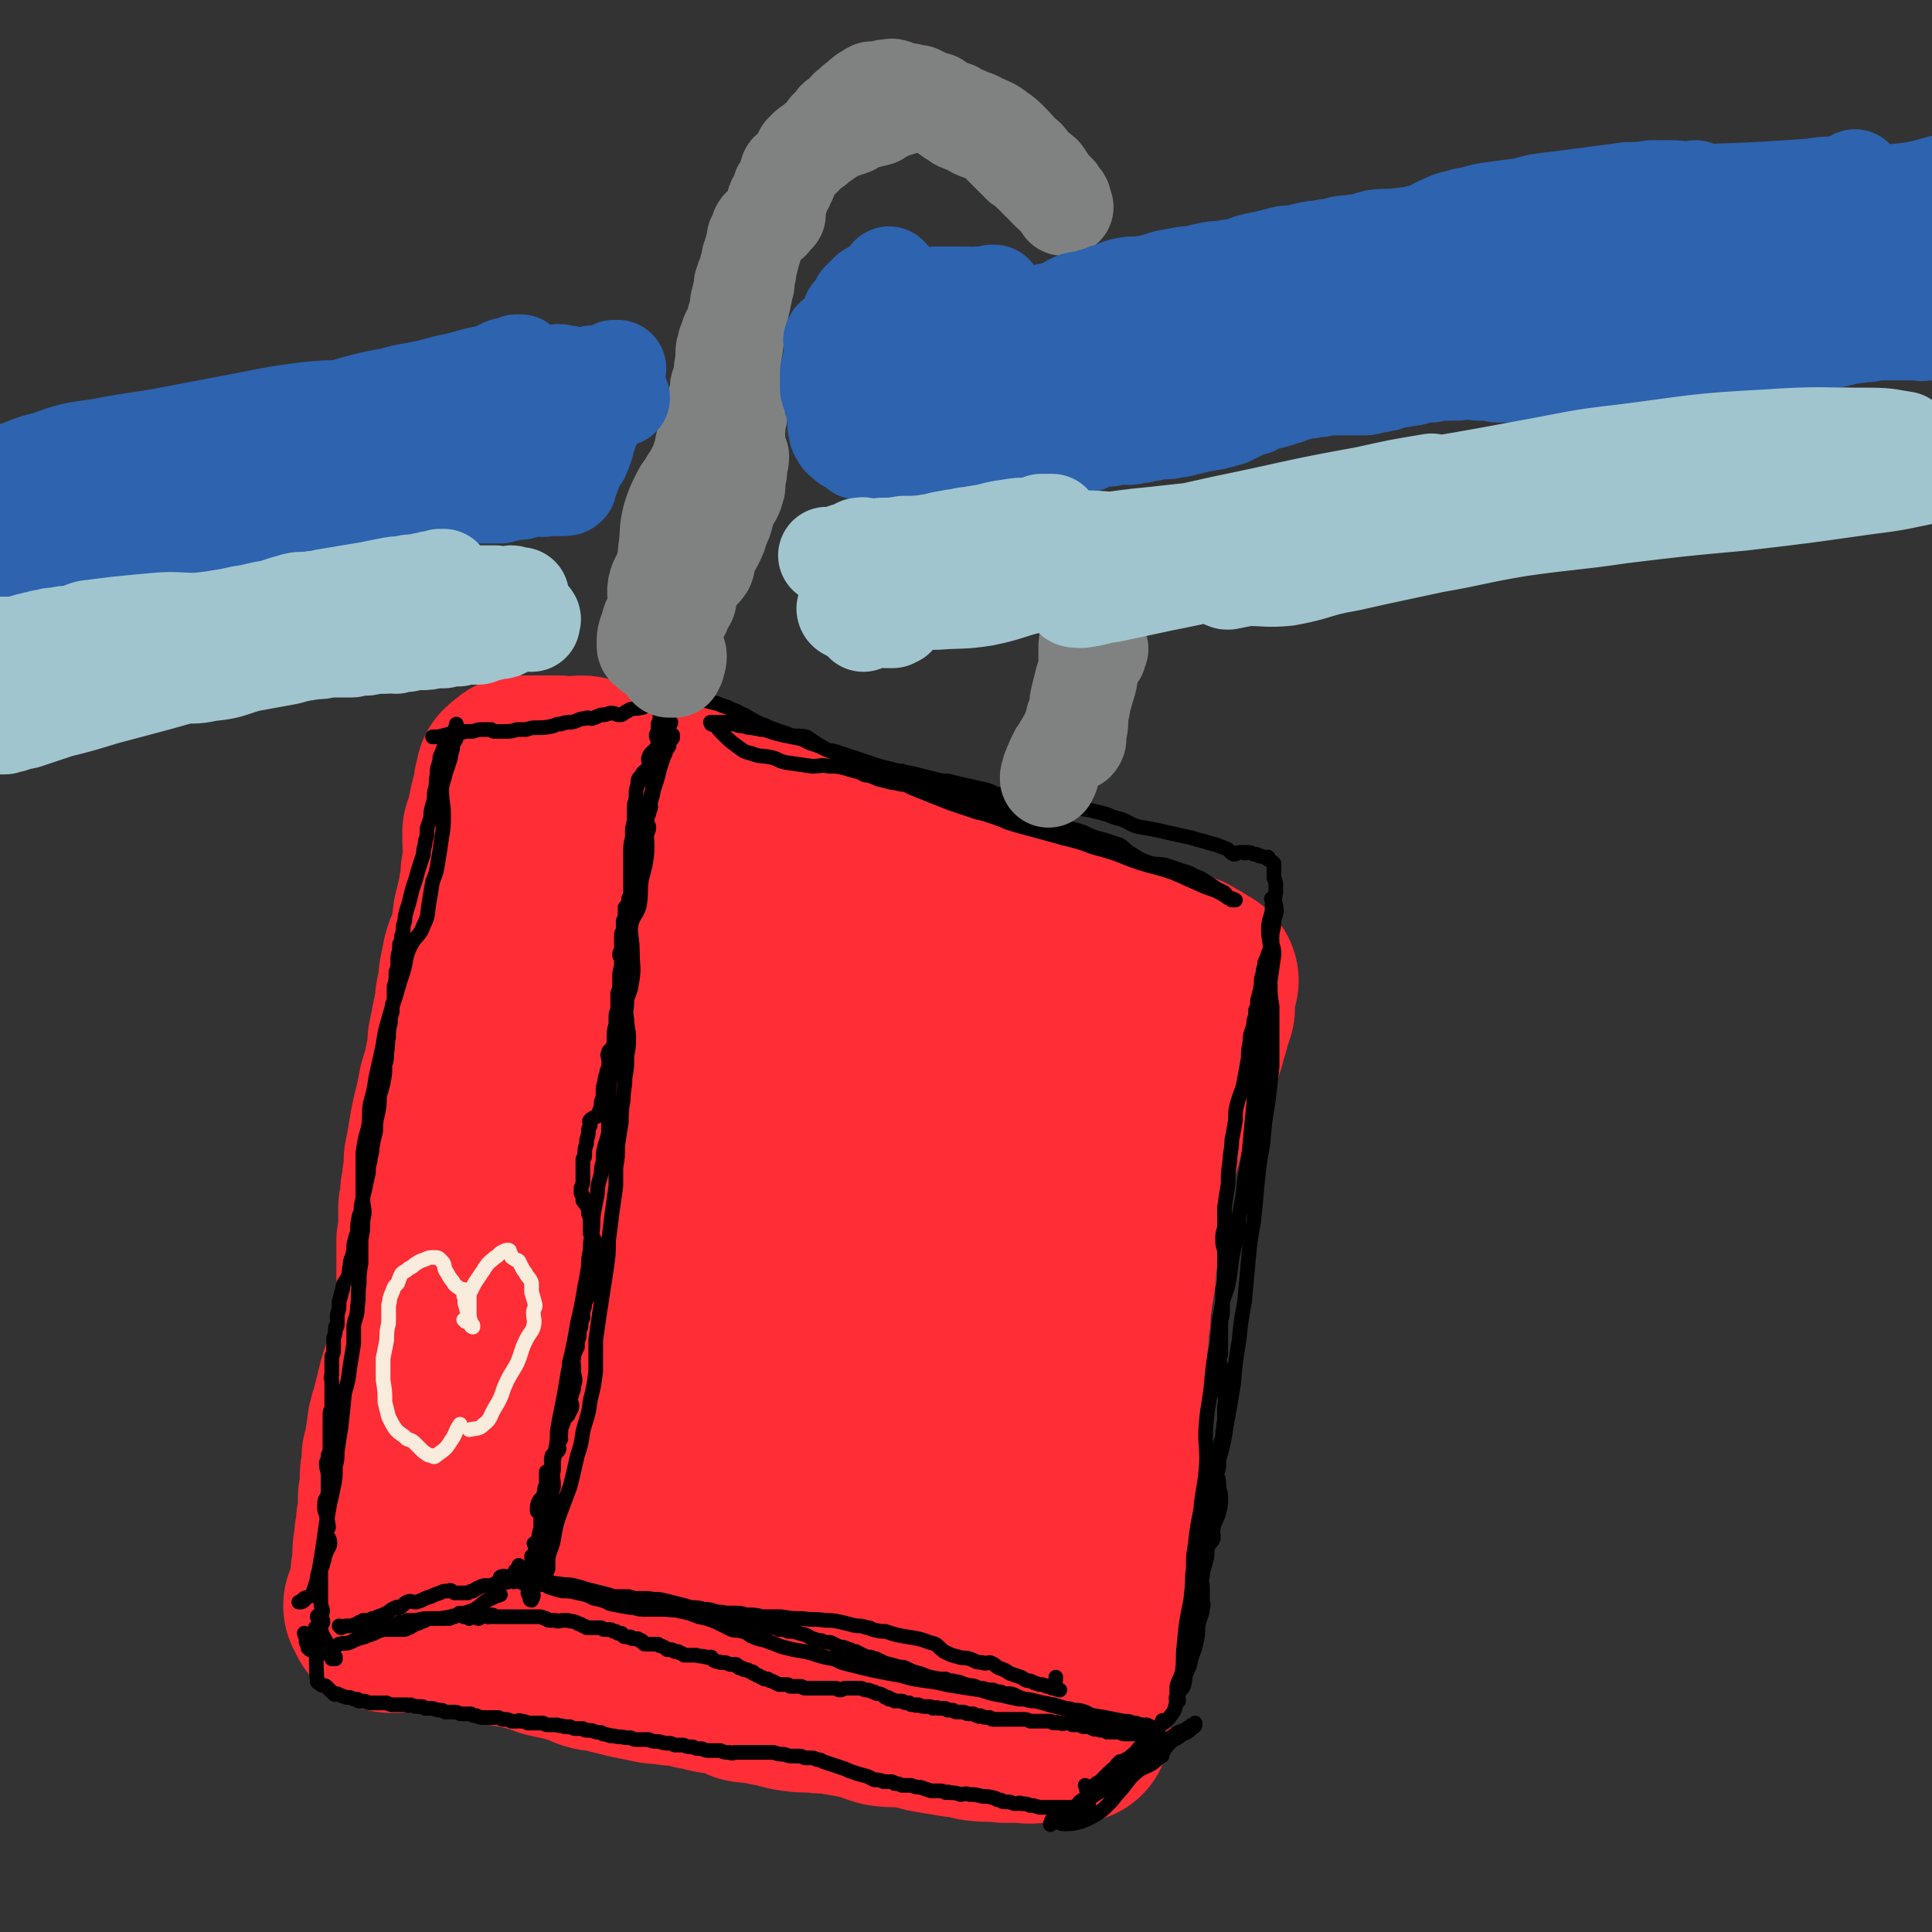
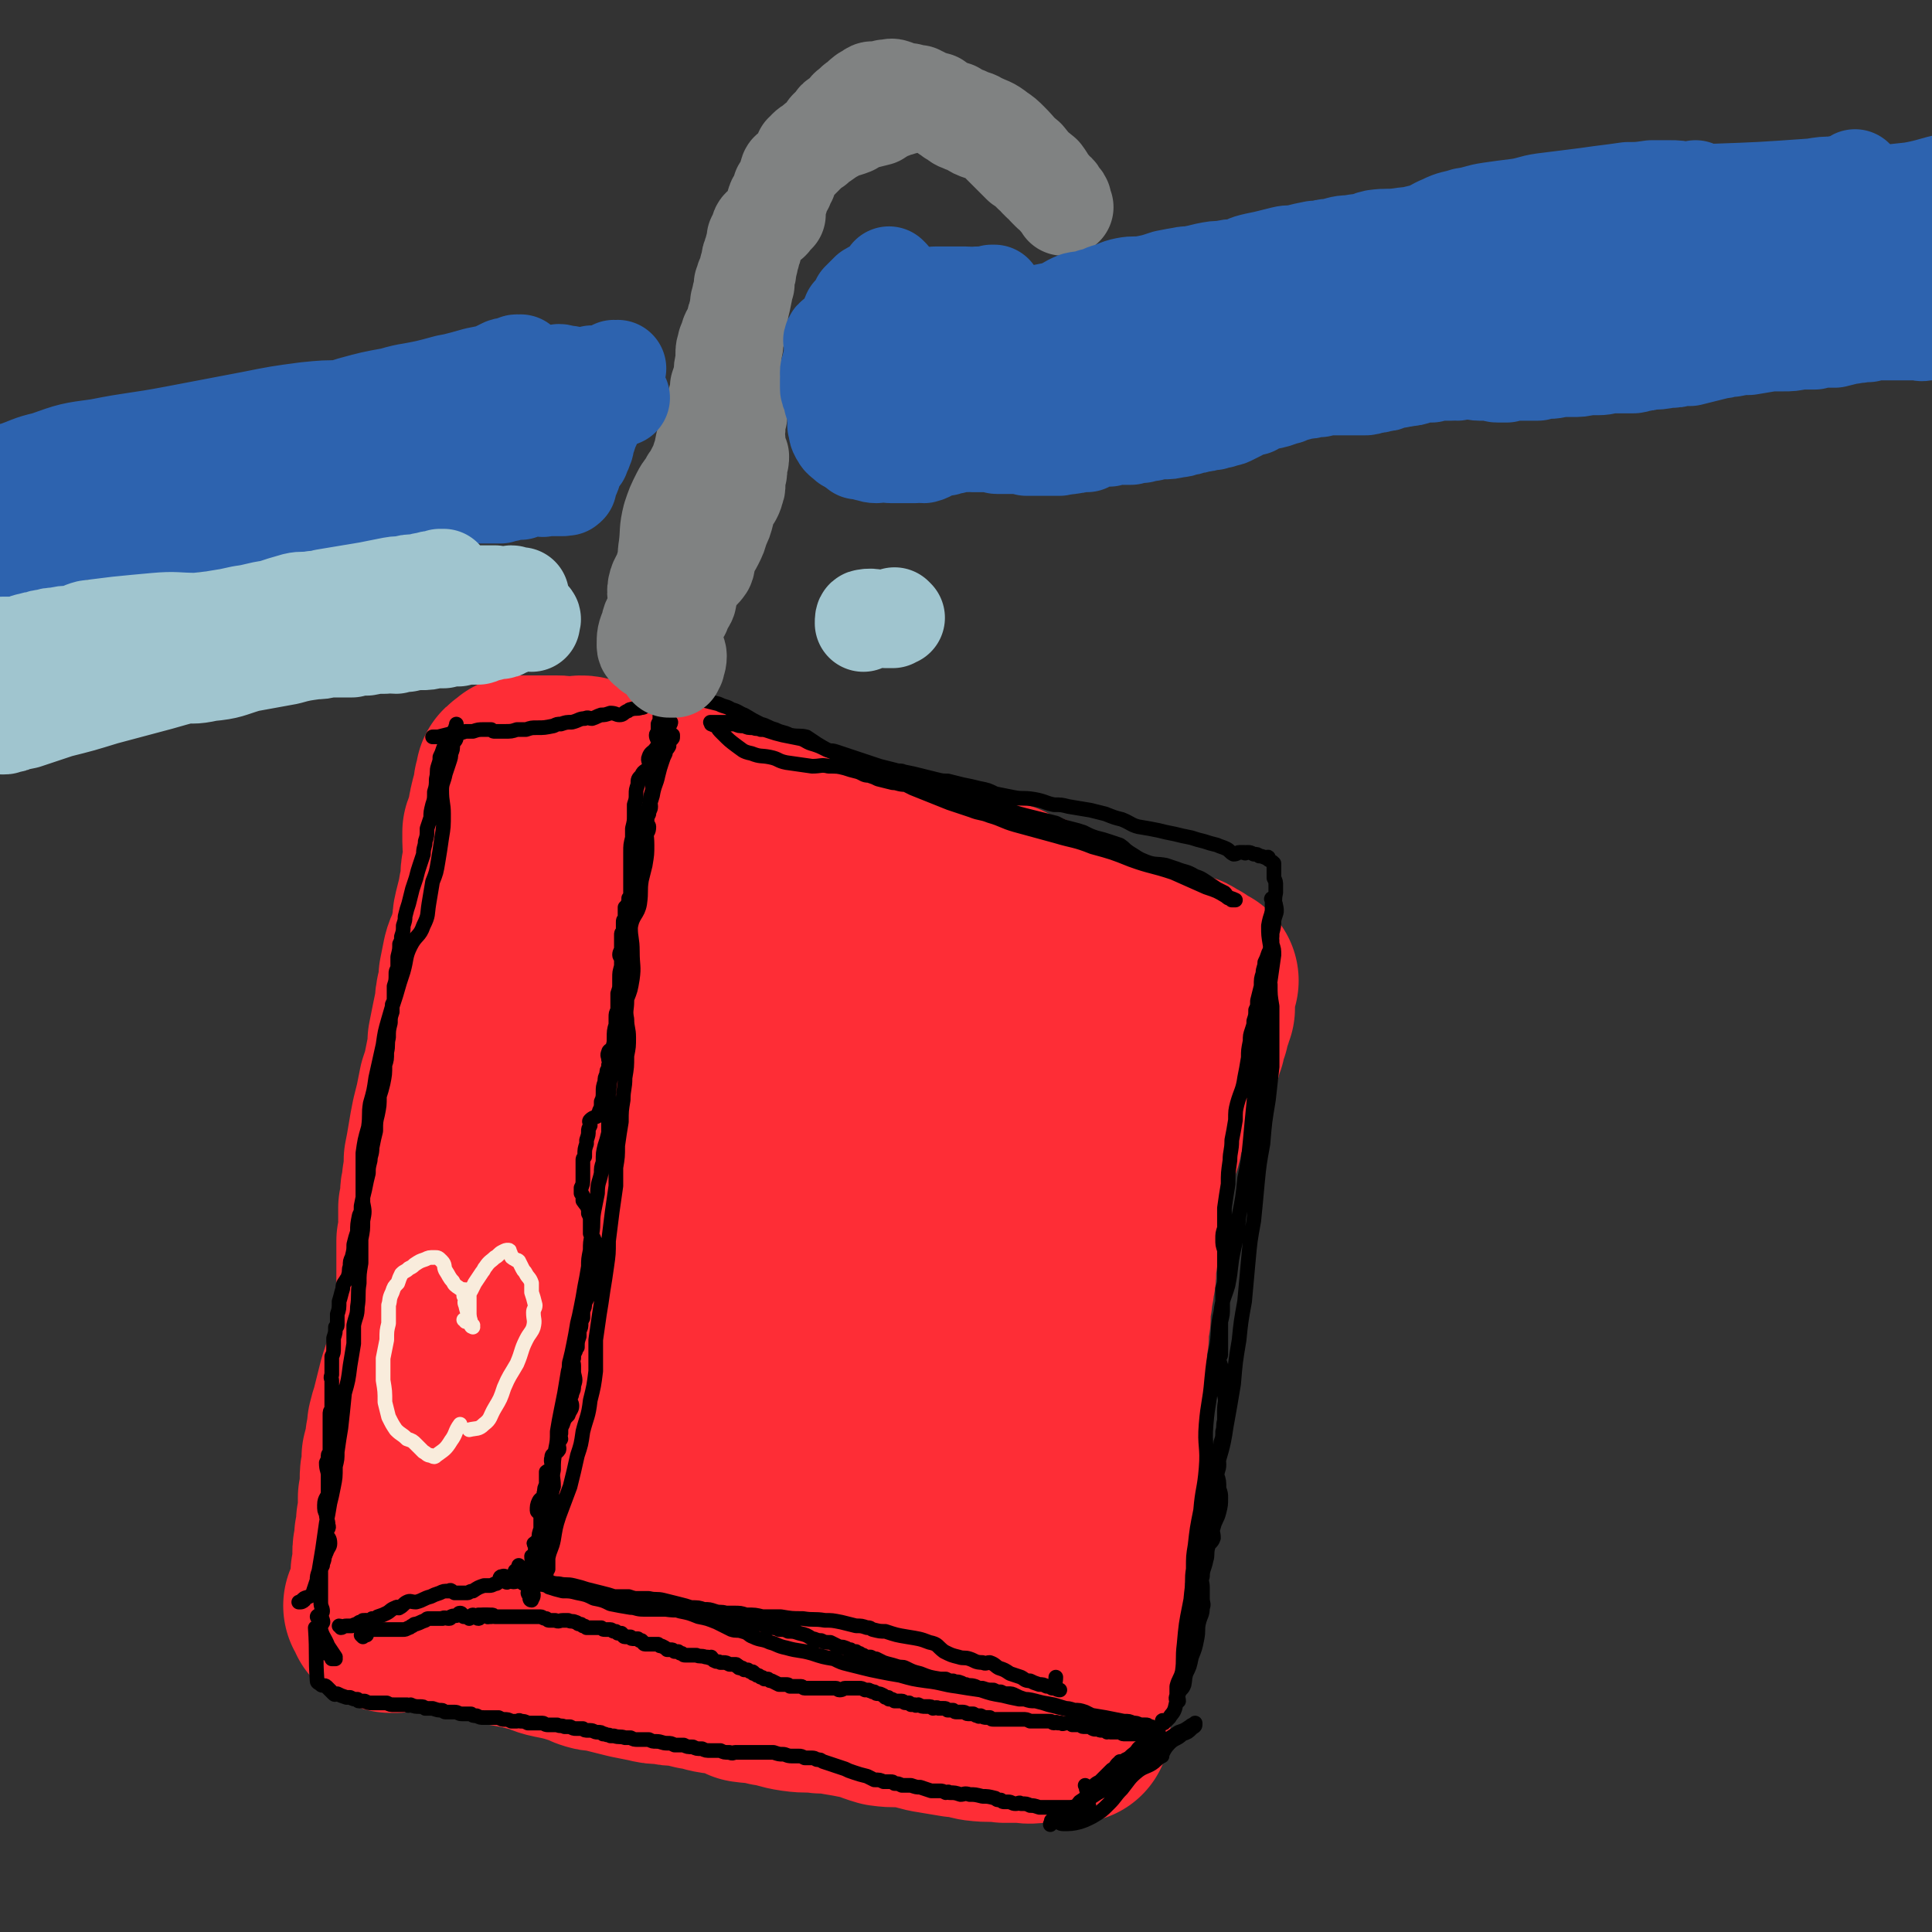
<svg xmlns="http://www.w3.org/2000/svg" viewBox="0 0 1054 1054" version="1.1">
  <rect x="0" y="0" width="1054" height="1054" fill="#333333" stroke="none" />
  <g fill="none" stroke="#FE2D36" stroke-width="105" stroke-linecap="round" stroke-linejoin="round">
    <path d="M332,470c0,0 -1,-1 -1,-1 0,0 1,1 2,2 0,0 0,0 0,1 0,3 -1,3 -1,5 0,3 1,3 1,6 1,2 0,2 -1,4 0,1 1,1 1,2 0,1 0,1 0,2 0,2 1,2 0,3 0,2 -1,2 -2,3 -2,3 -3,2 -4,5 -2,2 0,3 -1,6 -1,3 -2,2 -3,5 -1,4 0,4 0,8 -1,4 -2,3 -3,7 -1,4 -1,4 -2,8 -1,5 -1,5 -2,10 -2,5 -3,4 -4,9 -2,6 -3,6 -4,12 -2,6 -2,6 -3,13 -1,5 -1,5 -2,10 -2,6 -2,5 -4,11 -1,4 -1,4 -2,7 -2,4 -2,4 -3,8 -1,4 -1,4 -3,8 -1,6 -2,6 -3,12 -1,5 -1,6 -1,11 -2,7 -2,7 -3,14 -1,5 0,5 -1,10 -1,3 -1,3 -1,7 -1,3 -1,3 -2,5 0,3 0,3 -1,6 0,3 0,3 -1,5 0,2 0,2 0,3 -1,2 -1,2 -1,4 0,1 0,1 0,2 0,0 0,0 0,0 0,0 0,0 0,0 0,0 0,0 0,-1 0,-1 0,-1 1,-2 0,-2 0,-2 1,-5 0,-2 0,-2 1,-5 0,-3 0,-3 1,-6 1,-5 1,-5 2,-9 1,-6 1,-6 3,-12 2,-6 2,-6 4,-13 2,-6 2,-6 3,-13 2,-7 2,-7 4,-15 1,-7 0,-7 1,-15 1,-6 1,-6 2,-11 1,-5 1,-5 1,-10 1,-6 1,-6 2,-11 1,-5 1,-5 2,-10 1,-4 1,-4 1,-8 1,-4 1,-4 1,-8 0,-3 1,-3 1,-6 0,-3 0,-3 0,-6 1,-1 1,-1 1,-3 0,-2 0,-2 0,-3 0,-3 0,-3 -1,-5 0,-1 0,-1 0,-2 1,-1 1,-1 1,-2 0,-1 0,-1 0,-2 -1,-2 -2,-2 -2,-4 -1,-1 0,-1 0,-2 0,-2 -1,-2 0,-5 0,-1 0,-1 0,-2 0,-2 0,-2 0,-4 0,-1 0,-1 0,-2 0,-1 0,-1 0,-2 0,-2 0,-2 0,-4 0,-2 0,-2 0,-4 0,-1 0,-1 0,-3 0,-1 0,-1 1,-1 0,-2 0,-2 0,-4 0,-1 0,-1 0,-2 0,-2 0,-2 0,-3 0,-2 0,-2 0,-3 0,-1 1,-1 1,-1 0,-1 0,-1 0,-2 0,-1 0,-1 0,-2 0,-1 0,-1 0,-2 0,-2 0,-2 0,-3 0,0 0,0 0,-1 0,0 0,-1 0,-1 -1,-1 -1,-2 -2,-2 0,-1 0,0 0,0 0,-1 0,-1 0,-2 0,0 0,0 0,-1 0,0 0,0 0,0 -1,-1 -1,-1 -2,-1 0,-1 -1,-1 -1,-1 0,0 1,0 1,1 1,1 1,1 1,2 0,2 0,2 -1,3 -1,0 -2,-1 -2,-1 0,0 0,0 1,1 0,0 0,0 0,1 0,1 0,1 -1,2 0,1 0,1 -1,2 0,1 -1,1 -1,2 -1,1 0,1 -1,2 -1,2 -1,2 -2,4 -1,3 -1,3 -2,5 -1,3 -1,3 -2,7 -1,2 0,2 -1,5 -2,4 -3,3 -4,7 -1,3 0,3 0,7 0,2 -1,2 -1,4 -1,3 -1,3 -1,5 -1,2 -1,2 -2,5 0,2 1,2 0,5 -1,2 -2,2 -2,4 -1,3 0,3 0,6 0,3 0,3 0,6 -1,3 -1,3 -1,6 -1,3 -1,4 -1,7 0,4 0,4 0,8 0,4 0,4 0,8 -1,4 -2,4 -3,9 0,3 0,3 0,7 0,2 0,2 0,5 0,1 0,1 1,2 0,2 -1,3 0,5 0,2 1,2 1,4 1,1 1,1 1,2 0,1 0,1 0,2 0,0 0,0 0,0 0,-1 0,-1 0,-3 0,0 0,0 0,0 0,-1 0,-1 0,-2 0,-2 0,-2 0,-4 0,-4 0,-4 1,-8 0,-4 0,-4 1,-8 1,-4 1,-4 2,-8 0,-5 0,-5 1,-9 1,-7 0,-7 1,-14 1,-6 2,-5 3,-11 1,-6 0,-6 1,-11 0,-4 1,-4 2,-8 0,-4 0,-4 1,-8 1,-5 1,-5 2,-10 1,-5 1,-5 2,-10 1,-6 1,-6 1,-11 1,-3 1,-3 2,-6 0,-1 0,-1 0,-3 0,-1 1,-1 1,-3 0,-2 0,-3 0,-5 0,-2 0,-3 0,-4 1,0 0,2 1,3 0,0 0,0 0,0 0,0 0,0 0,0 1,1 1,1 1,1 0,1 0,1 0,2 0,2 0,2 0,3 -1,3 -1,3 -1,5 -1,3 0,3 0,7 0,4 -1,4 -1,8 0,5 1,5 0,10 0,5 0,5 -1,11 0,3 0,3 0,7 -1,4 -1,4 -2,8 0,5 0,5 -1,10 -1,3 -1,3 -2,6 0,2 -1,2 -1,5 -1,3 -1,3 -2,7 -1,4 -1,4 -2,9 0,3 0,3 -1,7 -1,3 -1,3 -1,7 -1,4 -1,4 -2,7 -1,4 -1,4 -2,8 -1,3 -1,3 -2,6 0,3 0,4 -1,6 -1,3 -1,3 -2,6 0,2 0,2 -1,5 0,2 0,2 -1,5 0,2 0,2 -1,4 0,2 -1,2 -1,4 -1,2 -1,2 -2,5 0,2 0,2 -1,4 -1,2 -2,2 -3,4 -1,3 -1,3 -2,6 0,3 0,3 -1,6 -1,2 -1,2 -1,4 -1,3 -1,3 -2,7 0,1 0,1 0,2 -1,2 -1,2 -2,5 0,3 0,3 -1,7 -1,3 -1,3 -1,6 -1,3 -1,3 -1,7 -1,3 -1,3 -2,7 0,4 0,4 -1,8 0,3 0,3 -1,6 0,2 0,2 -1,4 0,4 0,4 -1,8 0,2 0,2 -1,4 0,3 0,3 -1,5 0,3 0,3 0,5 -1,3 -1,3 -1,5 0,2 0,2 -1,5 0,1 0,1 0,2 0,2 0,2 -1,3 0,2 0,2 0,4 -1,1 0,1 0,1 0,1 -1,1 0,1 0,0 0,0 0,0 0,-1 0,-1 1,-2 0,-1 -1,-1 0,-2 0,-1 0,-1 0,-3 1,-3 1,-2 1,-5 1,-5 0,-5 0,-9 1,-6 2,-6 3,-12 1,-5 1,-5 2,-11 1,-7 1,-7 2,-13 1,-6 2,-6 2,-12 1,-5 0,-6 0,-11 1,-4 1,-4 1,-7 1,-4 1,-4 1,-9 1,-4 1,-4 1,-8 1,-2 1,-2 1,-5 1,-3 1,-3 1,-7 1,-4 1,-4 2,-7 1,-4 1,-4 1,-7 1,-3 1,-3 1,-6 0,-2 0,-2 1,-4 0,-2 0,-2 0,-3 1,-2 1,-2 1,-5 0,-1 1,-1 1,-2 1,-2 0,-2 1,-4 0,-1 1,-1 1,-3 1,-2 0,-2 1,-4 0,-2 0,-2 1,-5 0,-2 0,-2 0,-4 1,-1 1,-1 1,-3 1,-2 1,-2 1,-5 1,-3 1,-3 2,-7 0,-2 0,-2 1,-5 0,-3 0,-3 2,-5 0,-2 1,-2 2,-4 0,-1 0,-1 1,-3 1,-2 1,-2 2,-4 0,-2 0,-3 1,-4 0,0 0,1 0,1 0,-3 0,-4 1,-7 1,-3 2,-3 3,-6 1,-1 0,-1 1,-1 1,-2 1,-1 2,-3 1,-1 1,-1 2,-2 0,-1 1,-1 1,-1 -1,-1 -2,-1 -2,-1 0,-1 1,-1 1,-2 1,0 1,-1 2,-1 0,0 1,0 1,-1 0,0 0,-1 0,-1 1,-1 2,-1 3,-1 0,0 -1,0 -1,0 0,-1 0,-1 0,-2 0,-1 0,-2 0,-3 0,0 0,1 0,1 1,0 0,-1 1,-2 0,-1 1,-1 1,-1 0,0 0,0 0,0 1,-1 2,-2 3,-3 0,0 -2,2 -1,2 0,-1 0,-2 1,-3 1,-2 2,-2 2,-4 0,-2 -1,-2 -2,-4 -1,-1 -1,-1 -1,-2 0,0 1,0 1,-1 0,0 0,0 1,-1 0,-2 0,-2 0,-4 1,-1 1,-1 1,-1 0,-3 0,-3 0,-5 1,-2 0,-2 0,-4 0,-1 0,-1 0,-2 0,0 0,0 -1,-1 0,-1 0,-1 1,-2 0,-1 0,-1 0,-2 0,-1 0,-1 0,-2 0,-1 0,-1 0,-2 0,-1 0,-1 0,-2 0,-1 1,-1 0,-2 0,-1 -1,-1 -1,-1 -1,0 0,0 0,-1 0,-1 0,-2 1,-3 0,0 0,1 -1,1 -1,-1 -1,-1 -2,-2 -1,0 -1,0 -1,0 0,0 0,1 -1,1 0,0 0,0 0,-1 0,0 0,-1 1,-1 0,0 1,1 1,1 0,1 -1,1 0,1 0,1 0,0 1,1 0,0 0,0 1,1 0,0 0,0 0,1 1,1 1,1 1,2 0,2 0,2 -1,4 0,3 0,3 0,7 0,5 -1,5 -1,9 0,8 1,8 0,16 0,5 0,5 -2,10 -1,4 -2,4 -3,8 -1,5 1,5 -1,10 -1,5 -2,4 -4,9 -2,4 -2,4 -3,9 -1,5 0,5 -1,10 -1,3 0,3 -1,6 -1,5 0,5 -1,9 -1,5 -2,5 -3,10 -1,5 0,6 -1,11 -1,5 -2,5 -3,9 -2,4 -2,4 -3,8 -1,3 -1,3 -2,6 -1,5 -1,5 -2,10 -1,3 0,4 -1,7 -1,4 -2,4 -3,8 0,4 0,4 0,7 0,4 0,4 -1,8 -1,4 -1,4 -1,9 -1,3 -1,3 -1,6 -1,3 -1,3 -1,6 -1,3 0,3 -1,6 0,4 0,4 -1,7 0,4 -1,4 -1,7 -1,4 -1,4 -1,8 0,4 0,4 -1,7 0,2 0,2 0,4 -1,4 0,4 -1,8 0,3 0,3 0,6 0,3 0,3 0,5 -1,3 -1,3 -1,6 0,3 0,3 -1,5 0,3 0,3 -1,5 0,2 0,2 -1,4 0,3 0,3 -1,5 0,2 0,2 0,3 -1,3 -1,3 -2,6 -1,2 0,2 -1,5 -1,2 -1,2 -1,4 -1,2 -1,2 -2,4 0,2 0,2 -1,3 0,1 0,1 0,3 -1,2 -1,2 -3,5 -1,2 -1,2 -3,4 -1,2 -1,3 -2,5 0,1 -1,1 -1,2 -1,2 -1,2 -1,4 -1,2 -1,2 -2,4 0,2 0,2 -1,3 -1,2 -1,2 -1,4 0,1 0,1 -1,2 0,2 -1,2 -2,4 -1,2 -1,3 -2,5 -1,3 -1,3 -2,5 -1,2 -1,3 -2,5 0,1 0,1 -1,2 -1,2 0,2 -1,3 0,1 -1,1 -1,2 -1,0 0,1 -1,1 0,1 0,2 0,2 -1,0 0,-1 0,-1 0,0 -1,1 -1,1 -1,1 -1,1 -1,2 0,0 0,-1 0,-1 -2,1 -2,2 -3,4 0,0 0,0 0,0 0,2 0,1 0,3 -1,0 0,0 0,1 0,1 0,1 0,1 0,1 0,1 0,1 -1,0 0,0 0,0 0,1 -1,0 -1,0 0,1 1,1 1,2 0,0 0,-1 0,-1 0,0 0,0 1,0 0,0 0,0 0,0 1,0 1,0 1,0 1,0 1,0 1,-1 0,0 0,0 0,0 0,0 0,-1 0,-1 1,0 1,0 2,0 1,0 1,1 2,0 1,0 1,0 2,0 1,-1 1,-1 2,-1 2,-1 2,-1 4,-1 3,0 3,0 6,0 1,0 1,0 3,0 1,0 1,0 3,0 1,-1 1,-1 3,-1 2,0 2,0 4,0 1,-1 1,-1 3,-1 1,-1 1,-1 3,-1 1,0 1,0 2,-1 2,0 2,0 3,0 1,0 1,1 2,0 1,0 1,0 2,0 0,0 0,0 1,0 1,1 1,1 2,0 1,0 1,0 2,-1 0,0 1,0 1,0 3,1 3,2 5,2 2,0 1,-1 3,-1 1,-1 1,-1 2,-1 1,0 1,0 2,0 1,0 1,0 2,0 1,0 1,1 2,1 1,0 2,0 3,0 0,0 0,0 0,0 1,1 1,0 2,0 1,1 1,1 2,1 1,0 1,0 3,0 2,0 2,0 3,0 2,0 2,0 4,1 0,0 0,0 1,0 1,0 1,0 2,0 0,0 0,0 1,0 1,0 1,0 2,0 1,0 1,0 1,0 1,0 1,0 2,0 1,0 1,-1 2,0 1,0 1,0 2,0 0,0 1,0 1,0 1,0 1,0 2,1 1,0 1,0 2,0 1,0 1,0 2,0 1,0 1,0 2,1 1,0 1,0 2,0 1,1 1,0 2,1 1,0 1,0 1,0 1,1 1,1 2,1 1,0 1,0 1,0 1,1 2,1 2,1 1,0 1,0 2,1 1,0 0,1 1,1 2,1 2,1 3,1 1,1 1,0 2,1 1,0 1,0 1,0 2,1 2,1 3,1 2,0 2,0 3,0 2,1 2,1 3,1 1,1 1,0 2,0 2,1 2,1 3,2 2,0 2,0 3,1 1,0 1,0 2,0 3,1 3,1 5,1 1,1 1,1 2,1 1,0 1,0 2,0 2,0 2,0 3,1 2,0 2,0 3,1 2,0 2,1 3,1 1,0 1,0 3,1 1,0 1,0 3,1 1,0 1,0 2,1 2,0 2,0 3,0 2,1 1,1 3,1 1,1 1,1 3,1 1,1 1,1 2,2 2,0 2,0 3,1 2,0 2,0 5,1 2,0 2,-1 3,0 3,0 3,0 6,1 2,0 2,0 5,1 3,0 3,0 6,0 2,1 2,1 5,1 2,0 2,0 3,0 3,1 3,1 6,1 2,0 2,1 5,1 3,1 3,1 6,1 2,1 2,1 5,1 1,1 1,1 2,1 1,0 1,0 2,0 2,1 2,1 3,1 1,0 1,0 2,0 1,1 1,1 3,2 1,0 1,0 3,0 3,1 3,1 5,2 2,0 2,0 3,1 2,0 2,0 3,1 3,1 3,1 6,2 1,1 1,0 3,1 2,1 1,1 3,2 2,1 2,1 4,1 2,1 2,1 4,2 2,1 2,1 4,1 1,0 1,0 3,1 2,0 2,0 4,1 1,0 1,0 2,0 2,1 2,1 5,1 1,1 1,1 2,1 1,0 1,0 2,0 1,1 1,0 2,0 1,0 1,0 2,0 1,1 1,1 3,1 1,0 1,0 2,1 2,0 2,0 4,0 1,0 1,0 2,1 1,0 1,0 2,0 1,1 2,0 3,1 2,0 2,0 3,1 1,0 1,0 1,0 1,1 1,1 1,1 1,1 1,1 2,1 1,1 1,1 3,2 2,0 2,0 3,0 0,1 0,1 0,1 1,0 1,0 1,0 0,1 0,1 0,1 0,1 0,1 0,1 1,0 0,-1 1,-1 1,0 2,1 3,1 2,1 2,1 3,1 1,0 0,0 0,0 1,0 1,0 2,0 1,0 1,0 1,0 1,0 1,1 2,1 0,0 1,0 1,0 1,0 1,0 1,1 1,0 1,0 1,0 1,0 1,0 2,0 0,0 0,0 0,0 1,0 1,0 1,1 0,0 0,0 0,0 0,0 0,0 1,0 0,-1 0,-1 1,-1 0,-1 0,-1 0,-2 1,-1 1,-1 2,-3 0,-2 0,-2 0,-4 1,-2 1,-2 2,-5 1,-4 2,-4 3,-8 2,-6 1,-6 2,-11 1,-4 0,-4 1,-8 0,-3 0,-3 0,-7 0,-2 0,-2 0,-3 -1,-3 -1,-3 -1,-6 0,-5 0,-5 1,-9 0,-3 0,-3 0,-7 0,-3 0,-3 0,-6 1,-2 1,-2 2,-4 1,-2 1,-2 1,-4 0,-1 0,-1 0,-2 1,-3 1,-3 2,-6 1,-3 1,-2 2,-5 0,-3 0,-3 0,-6 0,-2 0,-2 0,-4 -1,-2 -1,-2 0,-4 0,-4 0,-4 0,-7 0,-3 1,-3 1,-6 1,-3 0,-3 1,-6 0,-3 0,-3 0,-6 0,-4 0,-4 0,-7 1,-2 0,-2 0,-4 0,-3 0,-3 0,-7 1,-1 1,-1 1,-3 0,-3 0,-3 0,-5 0,-2 0,-2 1,-5 0,-1 0,-1 0,-3 0,-1 0,-1 0,-3 0,-3 0,-3 1,-6 0,-3 0,-3 0,-5 0,-4 0,-4 0,-7 0,-2 0,-2 0,-4 1,-2 0,-3 1,-5 0,-3 0,-3 0,-6 0,-2 0,-2 1,-4 0,-3 0,-3 0,-6 0,-2 0,-2 1,-5 0,-2 0,-2 0,-4 0,-1 1,-1 1,-3 0,-1 0,-1 0,-3 1,-2 1,-2 1,-4 0,-4 0,-4 0,-7 1,-2 1,-2 1,-4 0,-3 0,-3 0,-5 1,-3 1,-3 1,-7 0,-1 0,-1 1,-3 0,-1 0,-1 0,-3 1,-3 0,-3 1,-6 0,-1 1,-1 1,-3 0,-2 0,-2 1,-4 0,-1 0,-1 0,-2 0,-1 1,-1 1,-2 0,-2 0,-2 0,-3 1,-1 1,-1 1,-2 1,-2 1,-2 1,-4 0,-1 0,-1 1,-3 0,-3 0,-3 1,-6 1,-4 1,-4 3,-8 1,-3 0,-3 1,-6 1,-2 0,-2 1,-4 0,-2 1,-2 1,-4 1,-1 1,-1 2,-3 1,-1 1,-1 1,-2 1,-2 2,-2 3,-4 1,-2 0,-2 1,-4 1,-1 1,-1 2,-2 0,-1 0,-2 1,-3 1,-2 1,-2 1,-3 1,-3 1,-3 2,-5 1,-1 1,-1 2,-2 0,-1 0,-1 1,-2 0,0 0,0 1,0 1,-2 0,-2 1,-3 1,-1 1,-1 1,-3 1,-2 1,-2 2,-5 0,-1 0,-1 0,-2 0,-1 0,-1 1,-2 0,-2 0,-2 1,-3 0,-2 0,-2 0,-3 1,-1 1,-1 1,-2 0,-1 0,-1 1,-2 0,-1 0,-1 0,-1 0,-1 0,-1 1,-2 0,-1 0,-1 0,-2 0,-2 0,-2 0,-3 0,-2 0,-2 0,-3 0,0 -1,0 0,0 0,0 0,0 0,0 0,-2 0,-2 0,-3 1,-1 1,-1 1,-2 0,0 0,0 0,-1 0,-1 0,-1 0,-1 0,0 1,0 1,0 -1,0 -1,0 -1,0 -1,0 -1,0 -1,0 -1,0 0,-1 -1,-1 0,0 0,0 0,0 -1,-1 -1,-1 -1,-1 -1,-1 -1,-1 -1,-1 -1,-1 -1,0 -2,0 -2,-1 -1,-2 -3,-3 -1,0 -1,1 -2,0 -3,0 -3,0 -5,-1 -2,0 -2,0 -3,-1 -3,-1 -3,-1 -5,-1 -3,-1 -3,-1 -5,-2 -2,-1 -3,0 -5,-1 -2,-1 -2,-1 -5,-2 -3,-1 -3,-1 -6,-2 -1,-1 -1,-1 -2,-2 -4,-1 -4,-1 -7,-3 -2,-1 -2,-1 -4,-2 -3,-1 -3,-1 -6,-3 -3,-1 -3,-1 -5,-2 -4,-2 -4,-2 -8,-4 -4,-2 -4,-2 -8,-3 -4,-2 -4,-2 -8,-4 -4,-1 -5,-1 -9,-3 -3,-1 -3,-1 -6,-3 -3,-1 -3,-1 -6,-2 -4,-1 -4,-1 -7,-3 -3,-1 -3,-1 -6,-2 -4,-1 -4,-1 -8,-2 -3,-2 -3,-2 -7,-3 -4,-1 -4,-2 -8,-3 -3,-1 -3,-1 -6,-1 -4,-2 -4,-2 -9,-3 -3,0 -3,-1 -6,-1 -3,-1 -3,0 -7,-1 -2,0 -2,-1 -5,-1 -3,-1 -3,-1 -5,-2 -3,0 -3,-1 -5,-1 -2,-1 -2,0 -4,-1 -3,-1 -3,-1 -6,-2 -2,0 -2,0 -4,-1 -3,0 -3,0 -5,-1 -3,-1 -3,-1 -6,-2 -1,-1 -1,0 -3,-1 -2,-1 -2,-1 -5,-2 -2,-1 -2,-1 -5,-2 -2,0 -2,0 -4,-1 -2,-1 -2,-1 -3,-1 -2,-1 -2,-1 -3,-2 -2,0 -2,0 -3,-1 -1,0 -1,0 -2,0 -2,-2 -2,-2 -5,-3 -3,-1 -3,-1 -6,-2 -2,-1 -2,-1 -5,-2 -1,0 -1,-1 -2,-1 -4,-1 -4,-1 -7,-2 -2,-1 -2,-1 -4,-2 -2,-1 -2,0 -5,-1 -2,-1 -2,-1 -5,-2 -2,0 -2,0 -5,-1 -2,0 -2,0 -5,-1 -3,0 -3,-1 -6,-1 -1,-1 -1,-1 -3,-1 -1,0 -1,0 -3,0 0,-1 0,0 -1,0 -1,-1 -1,-1 -3,-1 0,0 0,0 -1,0 -1,0 -1,0 -3,-1 0,0 0,0 -1,-1 -1,0 -1,0 -2,0 -1,0 -1,-1 -2,-1 -1,0 -1,0 -2,0 -1,0 -1,0 -3,-1 -1,0 -1,0 -2,-1 -2,0 -2,0 -4,0 0,0 0,0 -1,0 -3,-1 -3,-2 -6,-2 -1,0 -1,1 -2,1 -1,0 -1,0 -2,0 -2,0 -2,0 -4,0 -1,-1 -1,0 -2,0 -1,-1 -1,-1 -3,-1 -1,0 -1,0 -1,0 -2,0 -2,0 -4,0 -1,0 -1,0 -2,0 -1,0 -1,0 -1,0 -1,0 -1,0 -2,0 -1,0 -1,0 -2,0 -1,0 -1,0 -2,0 -2,0 -2,0 -3,0 -1,0 -1,0 -2,0 -1,0 -1,0 -2,0 0,0 0,1 0,1 -1,0 -1,0 -2,1 0,0 0,0 0,0 -1,0 -1,0 -1,1 -1,0 -1,0 -1,1 0,0 0,0 0,1 0,0 0,0 0,1 0,0 0,0 0,1 0,0 0,0 -1,1 0,1 1,1 0,2 0,2 0,2 -1,5 0,1 -1,1 -1,3 -1,2 0,2 -1,4 0,3 1,3 0,6 -1,3 -2,2 -3,5 0,3 0,3 0,5 0,4 1,4 1,8 0,2 0,3 0,5 -1,2 -2,2 -2,5 0,2 2,2 2,4 -1,2 -2,2 -3,5 -1,3 0,3 -1,5 -1,4 -1,4 -2,8 -1,4 0,4 -1,9 -1,3 -1,3 -2,7 -1,4 -2,4 -3,8 -1,5 -1,5 -2,10 0,4 0,4 -1,8 -1,4 -1,4 -1,8 -1,4 -1,4 -2,9 -1,5 -1,5 -2,10 0,5 0,5 -1,9 -1,5 -1,5 -2,10 -1,3 -1,3 -2,6 -1,5 -1,5 -2,10 -1,4 -1,4 -2,8 -1,5 -1,5 -2,11 -1,6 -1,6 -2,11 0,5 0,5 -1,11 0,4 -1,4 -1,8 0,4 0,4 -1,7 0,4 0,4 0,7 0,3 1,3 1,6 -1,3 -1,2 -2,5 0,3 0,3 0,5 0,3 0,3 0,6 0,3 0,3 0,7 0,4 0,4 0,8 0,3 0,3 0,7 0,3 0,2 0,5 0,3 0,3 0,7 0,4 0,4 -1,7 -1,4 -1,4 -3,8 -1,3 -1,3 -2,6 -1,3 -1,3 -2,6 -1,3 -1,3 -2,6 -1,4 -1,4 -2,8 -1,4 -1,4 -2,8 -1,3 -1,3 -2,7 0,3 0,3 -1,7 0,1 0,1 0,3 -1,3 -1,3 -2,7 0,3 0,3 0,6 -1,3 -1,3 -1,6 0,2 0,2 0,4 0,3 0,3 -1,6 0,2 0,2 0,5 0,2 0,2 0,4 0,2 0,2 -1,4 0,2 0,2 0,4 0,2 0,2 -1,4 0,2 0,2 0,5 -1,2 -1,2 -1,4 0,1 0,1 0,2 0,1 0,1 0,3 0,1 0,1 0,2 0,1 0,1 0,2 0,1 0,1 -1,2 0,2 0,2 0,3 0,1 0,1 0,2 0,1 0,1 0,2 0,1 0,1 0,3 0,1 0,1 0,2 -1,1 -1,1 -1,2 -1,1 0,1 0,2 0,1 0,1 0,2 -1,0 -2,0 -2,1 0,0 1,-1 1,0 0,0 0,1 0,1 0,0 -1,-1 0,-1 0,0 0,0 1,0 0,0 1,0 1,0 0,0 -2,0 -2,0 0,-1 1,-1 2,-2 0,0 1,0 1,0 2,1 1,1 3,1 1,0 1,0 2,0 2,-1 2,-1 4,-1 1,0 1,1 3,1 1,1 1,0 3,0 2,0 3,0 5,0 2,1 2,1 4,2 4,1 4,1 8,1 5,1 5,1 9,3 4,1 4,1 8,3 3,1 3,2 6,2 4,-1 3,-2 7,-3 3,0 3,0 6,0 3,-1 3,-2 6,-2 3,0 4,0 7,1 2,1 2,2 4,2 2,0 2,0 5,-1 1,0 2,0 3,0 2,1 1,1 3,2 2,1 2,0 4,1 2,1 2,2 4,2 0,0 0,0 2,-1 1,0 1,0 2,0 1,0 2,1 2,0 1,-3 1,-4 1,-7 1,-6 1,-6 3,-11 2,-10 3,-10 5,-20 2,-11 1,-11 3,-23 2,-12 3,-12 5,-24 2,-11 1,-11 3,-22 3,-12 4,-12 7,-24 3,-12 3,-12 6,-24 2,-13 1,-13 3,-26 3,-15 4,-15 6,-31 2,-14 1,-14 3,-28 2,-15 2,-15 4,-29 1,-11 1,-11 2,-21 0,-8 0,-8 1,-15 0,-5 0,-5 1,-10 0,-2 -1,-2 0,-4 0,0 1,0 1,0 1,2 1,2 0,4 0,6 -1,6 -1,12 1,14 2,14 3,29 2,16 2,16 3,32 1,19 0,19 0,38 0,17 0,17 0,34 0,14 0,14 0,27 0,10 -1,10 0,19 1,5 1,5 3,9 1,2 2,2 4,3 1,1 2,1 4,0 3,-2 3,-3 6,-6 4,-5 4,-5 6,-10 5,-12 5,-12 9,-24 6,-17 5,-18 10,-35 5,-19 5,-20 10,-39 5,-17 6,-17 10,-35 4,-14 4,-14 8,-28 1,-8 1,-8 2,-16 1,-3 1,-3 2,-5 0,-1 1,-1 1,0 0,3 -1,4 -1,8 1,10 2,10 3,21 1,16 0,16 0,32 1,19 1,19 1,37 0,15 -1,15 -1,30 -1,9 0,9 0,19 0,5 0,5 1,10 0,1 0,2 0,1 0,-1 -1,-2 -1,-4 1,-8 2,-8 3,-16 0,-13 -1,-13 -1,-27 -1,-18 -1,-18 -1,-35 -1,-19 0,-19 0,-39 -1,-18 0,-18 -2,-37 -2,-15 -3,-15 -7,-30 -3,-9 -3,-9 -7,-17 -2,-6 -2,-6 -5,-10 -2,-3 -3,-3 -6,-4 -3,0 -3,-1 -7,0 -4,2 -4,2 -7,5 -5,5 -5,5 -9,12 -4,7 -5,7 -8,16 -5,12 -5,12 -8,24 -3,14 -3,14 -4,29 -2,12 -2,12 -2,25 0,7 0,7 2,15 1,2 1,4 3,5 1,0 2,-1 4,-2 3,-3 4,-3 6,-7 3,-5 3,-6 5,-12 3,-9 3,-9 6,-18 2,-9 3,-9 5,-19 2,-10 1,-10 3,-20 0,-8 0,-8 1,-16 0,-8 0,-8 1,-16 0,-4 0,-4 0,-7 1,-2 2,-3 1,-3 0,-1 -1,0 -1,0 0,2 0,3 1,5 1,5 0,5 2,10 3,9 3,9 7,18 4,10 3,10 8,20 4,9 4,9 9,17 5,8 5,8 10,15 3,3 3,4 7,7 1,1 2,2 3,2 3,0 3,-1 5,-4 3,-4 3,-4 4,-9 3,-6 2,-6 5,-13 2,-7 2,-7 5,-14 2,-5 2,-5 4,-11 1,-3 0,-4 1,-7 1,-2 2,-2 2,-3 1,-1 0,0 -1,1 -1,2 -1,2 -2,4 -2,5 -3,5 -4,10 -3,10 -3,10 -4,20 -3,16 -3,16 -5,31 -1,17 0,17 -2,34 -1,17 -1,17 -4,33 -1,15 -1,15 -3,30 -2,11 -2,11 -3,22 -1,7 0,7 -1,13 0,5 -1,5 -1,9 1,3 1,3 2,6 1,2 1,2 3,4 0,1 0,1 1,1 1,0 1,0 2,0 2,-2 2,-3 4,-5 2,-4 1,-5 3,-9 5,-9 5,-9 9,-18 5,-13 5,-13 10,-26 5,-15 6,-14 10,-29 5,-13 4,-13 8,-26 3,-11 3,-11 6,-22 1,-7 1,-7 2,-14 1,-4 1,-4 1,-8 0,-1 -1,-2 -1,-2 0,0 1,1 1,2 -2,4 -3,4 -4,8 -3,9 -2,9 -4,18 -4,14 -4,14 -7,28 -5,17 -5,17 -10,35 -4,19 -4,19 -8,39 -4,20 -3,20 -7,39 -3,16 -5,16 -6,32 -2,13 0,13 0,25 0,7 0,7 0,14 0,3 0,3 0,7 -1,1 -2,1 -1,2 0,0 1,0 2,0 0,0 0,0 0,0 3,-2 3,-3 6,-4 1,-1 2,0 4,-2 3,-3 2,-3 4,-7 5,-7 5,-7 8,-14 5,-10 5,-10 10,-20 4,-10 4,-10 8,-20 4,-10 4,-10 7,-21 2,-10 2,-10 4,-20 3,-11 3,-11 5,-22 1,-10 1,-10 2,-20 0,-11 -1,-11 0,-22 2,-12 3,-12 4,-24 1,-9 1,-9 2,-19 1,-8 2,-8 3,-16 1,-5 0,-5 0,-10 1,-4 1,-4 2,-8 0,-4 0,-4 0,-8 0,-4 0,-4 0,-8 0,-4 0,-4 1,-7 0,-3 0,-3 0,-5 0,-2 0,-2 0,-3 0,0 0,-1 0,-1 0,1 0,1 0,2 -1,3 -1,3 -1,5 0,5 -1,5 0,10 1,8 1,8 3,15 1,7 1,7 2,14 1,7 1,7 1,15 1,8 1,8 0,17 -1,9 -2,9 -3,17 -1,8 0,8 -1,16 -1,10 -1,10 -2,20 -1,7 0,7 -1,13 0,3 -1,3 -1,6 0,1 0,2 0,2 0,0 0,-1 0,-2 0,-2 0,-2 0,-3 1,-3 0,-3 0,-6 1,-7 0,-7 1,-14 2,-10 3,-9 5,-18 2,-8 2,-8 2,-16 1,-6 1,-6 0,-13 0,-5 0,-5 -2,-10 -1,-4 -1,-4 -2,-8 -2,-3 -3,-3 -6,-6 -1,-3 -1,-3 -3,-6 -2,-2 -2,-3 -5,-4 -3,-2 -3,-1 -7,-2 -4,0 -4,0 -8,1 -3,1 -3,1 -7,2 -5,2 -5,2 -10,4 -6,2 -7,1 -12,4 -6,4 -6,4 -11,10 -7,7 -6,7 -12,14 -7,8 -7,8 -14,16 -8,10 -8,10 -15,20 -7,9 -8,9 -14,18 -5,7 -5,8 -8,16 -4,7 -3,7 -6,15 -2,7 -3,7 -4,15 0,8 1,8 1,16 1,8 2,8 3,15 1,9 0,9 1,17 1,8 0,8 1,16 1,8 1,8 3,16 1,5 2,5 3,10 1,3 -1,4 0,6 1,2 2,1 4,2 2,2 2,2 4,3 1,1 1,0 3,0 2,0 2,0 4,-1 2,-1 2,-1 4,-3 3,-2 3,-2 5,-5 3,-3 3,-3 5,-7 2,-5 2,-6 4,-12 2,-8 2,-8 4,-16 1,-9 1,-9 3,-18 2,-9 3,-8 4,-17 1,-7 1,-7 1,-14 1,-7 1,-7 2,-13 0,-8 0,-8 1,-17 1,-10 1,-10 3,-20 3,-11 2,-11 6,-22 3,-12 4,-12 7,-24 2,-10 2,-10 3,-21 1,-9 1,-9 2,-17 1,-8 1,-8 2,-16 1,-7 2,-7 4,-13 1,-5 0,-6 1,-11 1,-4 1,-3 2,-7 1,-3 1,-3 2,-7 1,-3 0,-3 2,-6 1,-2 2,-2 5,-4 2,-2 2,-2 4,-3 2,-2 2,-2 5,-3 2,-2 2,-2 5,-3 1,-1 1,-2 3,-3 2,-1 2,0 5,0 2,0 2,0 4,1 2,0 2,1 3,2 3,1 3,1 5,3 3,2 3,2 7,4 2,3 2,3 5,6 2,2 3,2 5,5 3,3 2,3 4,7 2,5 2,4 4,9 3,7 3,7 4,15 2,8 2,8 4,16 1,7 1,7 2,14 0,6 1,6 0,11 0,8 0,8 -1,16 -1,10 -1,10 -3,20 -1,11 -1,11 -4,22 -4,11 -4,11 -8,22 -3,9 -4,9 -7,18 -3,6 -3,6 -5,13 -2,4 -2,4 -3,8 -2,3 -1,3 -3,7 -1,2 -1,2 -2,5 -1,4 -1,4 -2,7 -1,3 -1,4 -3,7 -2,2 -3,2 -5,4 -2,2 -2,2 -4,5 -3,4 -4,4 -6,9 -3,4 -2,5 -5,10 -4,5 -4,5 -8,10 -3,5 -4,4 -7,9 -3,3 -2,3 -5,6 -3,3 -3,2 -7,5 -3,3 -2,3 -5,6 -3,2 -3,1 -5,3 -3,2 -2,3 -5,5 -2,1 -2,1 -4,2 -3,1 -4,1 -7,1 -4,0 -4,0 -7,0 -3,0 -3,-1 -7,-1 -3,0 -3,0 -7,1 -4,0 -4,1 -8,1 -4,0 -4,0 -9,0 -3,0 -3,1 -7,1 -3,0 -3,0 -6,-1 -3,0 -3,0 -6,0 -2,1 -2,1 -5,1 -3,0 -3,1 -6,1 -4,1 -4,1 -8,2 -2,0 -2,1 -5,1 -3,0 -3,0 -6,0 -4,0 -4,-1 -8,-1 -4,0 -4,1 -9,1 -4,1 -4,0 -9,1 -4,0 -4,0 -8,1 -4,1 -4,1 -8,2 -3,0 -3,0 -7,0 -4,0 -4,1 -8,1 -2,0 -2,0 -3,0 -1,0 -1,0 -2,0 -1,0 -1,0 -2,0 0,0 0,0 0,0 0,-1 0,-1 0,-1 1,0 1,-1 2,-1 1,0 1,0 2,0 1,0 1,0 3,0 1,0 1,0 2,0 2,0 2,0 4,1 3,1 2,3 4,4 3,1 3,0 5,1 3,1 3,1 5,1 3,1 3,0 6,1 3,1 3,1 6,2 4,1 4,0 8,1 4,1 4,2 7,3 4,1 4,1 8,2 3,1 3,1 6,1 4,2 4,2 9,3 3,1 3,1 5,2 2,0 2,0 4,0 1,1 1,1 3,1 3,1 3,2 6,3 1,0 1,0 3,1 5,1 5,1 10,3 3,1 3,1 6,2 4,1 4,1 8,2 3,1 3,1 7,2 3,1 3,1 7,2 2,0 2,0 5,1 1,0 1,0 3,0 2,0 2,0 3,1 2,0 2,0 3,0 3,0 3,0 6,0 2,0 2,0 4,0 1,0 1,0 2,0 3,1 3,1 7,1 2,1 2,0 4,1 2,0 2,0 4,1 4,1 4,1 7,1 4,0 4,0 7,1 3,0 3,0 6,0 4,0 4,1 7,1 2,1 2,0 5,1 2,0 2,0 4,0 3,1 3,0 5,1 2,0 2,0 4,0 2,1 2,1 4,1 2,0 2,0 4,0 0,0 0,0 1,0 2,1 2,1 4,1 2,1 2,1 4,1 2,0 2,1 3,1 2,1 2,0 4,1 0,0 0,0 0,0 0,0 1,0 1,0 0,0 -1,0 -1,0 0,0 0,0 0,0 0,0 0,0 0,0 0,0 0,-1 0,0 1,0 1,0 1,1 0,0 0,0 1,0 0,0 1,-1 1,0 0,0 0,0 -1,1 0,0 0,0 0,0 0,0 0,0 0,0 1,0 1,0 1,0 1,0 1,0 1,0 1,0 1,0 2,-1 1,0 1,0 2,0 2,0 2,0 3,0 2,0 2,0 4,0 1,0 1,0 3,0 3,0 3,0 5,0 1,0 1,0 2,0 0,0 0,-1 1,-1 0,0 0,0 0,1 0,0 0,0 0,0 0,1 0,1 0,1 -1,0 -1,0 -2,0 0,0 0,0 0,0 -2,1 -2,1 -3,1 -2,0 -2,-1 -5,-1 -4,0 -4,0 -8,0 -5,0 -5,1 -10,0 -5,0 -5,0 -10,0 -7,-1 -7,0 -15,-1 -5,-1 -5,-2 -11,-2 -6,-1 -6,-1 -12,-2 -7,-1 -7,-2 -14,-3 -7,-1 -7,0 -14,-1 -7,-2 -7,-3 -13,-4 -5,-1 -5,-1 -11,-2 -5,-1 -5,-1 -10,-1 -7,-1 -7,0 -14,-1 -7,-1 -7,-2 -14,-3 -6,-2 -6,-1 -13,-2 -4,-2 -4,-3 -8,-4 -5,-1 -5,0 -10,-1 -5,-1 -5,-2 -9,-2 -4,-1 -4,-1 -8,-2 -5,0 -5,0 -9,-1 -5,0 -5,0 -9,-1 -5,-1 -5,-1 -10,-2 -4,-1 -4,-1 -8,-2 -4,-1 -4,-1 -8,-2 -3,0 -3,0 -6,-1 -2,-1 -2,-1 -4,-2 -4,-1 -4,-1 -7,-2 -4,-1 -4,-1 -9,-2 -5,-1 -5,-2 -9,-3 -4,-1 -4,-1 -8,-2 -5,-1 -5,-1 -11,-2 -4,-1 -4,-1 -8,-2 -4,-1 -4,-1 -7,-2 -5,-1 -5,-1 -10,-3 -5,-1 -5,-1 -9,-3 -3,0 -3,-1 -7,-1 -4,-1 -4,-1 -8,-1 -4,-1 -4,-1 -7,-1 -3,0 -3,0 -5,0 -3,0 -3,0 -5,0 0,0 -1,0 -1,0 1,1 1,1 2,1 0,1 1,1 1,1 0,0 0,0 0,0 0,1 1,1 1,1 0,0 -1,0 -1,0 0,0 -1,0 -1,0 0,0 0,0 0,0 0,1 0,1 0,1 1,1 1,1 2,1 0,0 0,0 0,0 0,0 0,0 0,0 1,0 1,0 2,1 2,0 2,0 3,0 " />
  </g>
  <g fill="none" stroke="#000000" stroke-width="8" stroke-linecap="round" stroke-linejoin="round">
    <path d="M198,893c0,0 -1,-1 -1,-1 1,0 1,1 2,0 1,0 1,0 1,0 0,-1 0,-1 0,-2 0,-2 0,-2 0,-5 0,0 -1,0 -2,-1 0,0 0,0 0,0 1,0 1,0 1,0 0,1 -1,1 -2,1 0,1 -1,0 -1,0 0,0 1,0 1,0 1,0 1,1 2,1 0,0 0,-1 0,-1 0,1 0,1 0,2 0,0 0,0 0,0 0,0 0,1 0,1 0,-1 0,-1 1,-1 0,0 0,0 0,1 1,0 1,0 1,1 1,0 1,0 1,0 1,0 1,0 1,0 1,0 1,0 2,0 0,0 0,0 1,0 0,0 0,0 0,0 1,0 1,0 1,0 1,0 1,0 1,0 1,0 1,0 1,0 1,0 1,0 1,0 1,0 1,0 1,0 1,0 1,0 2,0 0,0 0,0 1,0 1,0 1,0 2,0 0,0 0,0 1,0 1,0 1,0 1,0 1,0 1,0 2,0 1,0 1,0 3,-1 1,0 1,-1 2,-1 1,-1 1,-1 2,-1 3,-1 2,-1 5,-2 1,-1 1,-1 2,-1 1,0 1,0 2,0 3,0 3,0 5,0 1,0 0,0 0,0 2,-1 2,0 4,0 1,0 1,-1 1,-1 2,-1 2,0 4,-1 0,0 0,-1 1,-1 1,0 1,1 2,2 1,0 2,0 3,0 0,0 0,1 0,1 1,0 1,-2 2,-2 1,0 2,2 3,2 1,0 0,-1 0,-2 0,0 0,0 1,0 1,0 1,0 3,0 0,0 0,0 0,0 1,0 2,0 2,1 0,0 -1,0 -1,0 1,0 1,0 2,0 0,0 0,0 0,0 " />
-     <path d="M167,892c-1,0 -1,-1 -1,-1 0,0 0,1 1,2 0,0 0,0 0,1 0,1 0,1 0,2 1,1 2,1 2,2 0,1 -1,1 -1,1 0,0 1,-1 1,-1 0,1 -1,1 0,2 1,0 1,-1 3,0 0,0 0,0 0,0 0,1 1,2 1,2 1,-1 1,-3 2,-3 1,0 1,2 2,2 0,0 1,0 1,0 2,-1 2,-1 3,-2 2,-1 2,-1 4,-2 3,-1 3,0 6,-1 4,-2 4,-2 8,-3 4,-2 4,-1 7,-3 3,-1 3,-1 6,-2 3,-1 3,-1 6,-3 0,0 0,1 1,0 2,0 2,0 3,-1 3,0 3,0 5,0 4,-1 4,-1 7,-1 2,0 2,0 3,0 2,0 2,0 5,0 3,-1 3,-1 6,-1 2,-1 2,-1 4,-1 3,-2 3,-1 7,-3 5,-3 4,-4 9,-6 2,-1 2,-1 5,-2 " />
    <path d="M266,882c0,-1 -1,-1 -1,-1 0,0 0,0 0,0 0,0 0,0 -1,0 0,0 0,0 0,0 0,0 0,0 0,0 0,0 0,0 1,0 0,0 0,0 0,0 1,0 1,0 2,0 0,0 0,0 1,0 1,0 1,0 2,1 2,0 2,0 4,0 1,0 1,0 1,0 1,0 1,0 1,0 1,0 1,0 2,0 1,0 1,0 3,0 0,0 0,0 1,0 2,0 2,0 4,0 1,0 1,0 2,0 2,0 2,0 3,0 2,0 2,0 4,0 1,0 1,1 3,1 1,1 1,1 2,1 2,0 2,0 3,0 2,1 2,0 4,0 2,0 2,0 3,0 2,1 2,0 4,1 1,0 1,1 2,1 1,0 1,0 2,1 1,0 1,0 2,1 1,0 1,0 3,0 0,0 0,0 1,0 0,0 0,0 0,0 1,0 1,0 2,0 0,0 0,0 1,0 1,0 1,0 1,0 1,1 1,1 2,1 1,0 1,0 2,0 0,0 0,0 1,0 1,0 1,1 2,1 0,0 0,0 1,0 1,1 1,1 1,1 1,0 1,0 2,0 0,0 0,0 1,1 0,0 0,1 1,1 0,0 0,0 1,0 0,0 0,0 1,0 0,0 0,0 1,0 0,0 0,1 1,1 0,0 0,0 1,0 0,0 0,0 1,0 0,0 0,0 1,0 0,0 0,0 1,1 0,0 0,0 1,0 0,0 0,0 1,1 0,0 0,1 1,1 0,0 0,0 1,0 1,0 1,0 2,0 1,0 1,0 1,0 1,0 1,0 3,0 1,1 1,1 2,1 2,1 2,1 3,2 1,0 1,0 2,0 1,0 1,0 2,1 1,0 1,0 2,0 1,1 1,1 2,1 1,1 1,1 2,1 2,0 2,0 3,0 2,0 2,0 3,0 2,1 2,0 5,1 1,0 1,0 1,0 1,1 2,0 2,0 1,1 1,2 2,2 1,1 2,0 3,1 1,0 1,0 2,0 1,0 1,0 3,1 1,0 1,0 2,0 0,0 0,0 1,0 1,0 1,0 1,1 1,0 1,0 1,0 0,1 0,1 1,1 1,0 1,0 1,0 1,1 1,1 1,1 1,0 1,0 2,0 1,1 1,1 2,1 1,0 1,0 1,1 1,0 1,0 2,1 1,0 1,0 2,1 1,0 1,0 2,1 1,0 1,0 2,0 1,1 1,1 2,1 2,1 2,1 4,2 1,0 1,0 3,0 0,0 1,0 1,0 1,0 1,0 2,1 2,0 2,0 3,0 1,0 1,0 3,0 1,0 1,1 2,1 1,0 1,0 3,0 1,0 1,0 3,0 1,0 1,0 2,0 2,0 2,0 3,0 1,0 1,0 2,0 1,0 1,0 2,0 1,0 1,0 2,0 1,0 1,1 2,1 2,0 2,-1 3,-1 1,0 1,0 2,0 2,0 2,0 4,0 1,0 1,0 2,0 1,0 1,0 3,1 1,0 1,0 2,0 1,1 1,0 2,1 0,0 0,0 1,0 1,1 1,1 2,1 1,0 1,0 3,1 0,0 0,0 1,1 0,0 0,0 1,0 1,0 1,0 1,1 2,0 2,0 3,1 2,0 2,0 4,0 1,0 1,1 2,1 1,0 1,0 2,0 1,1 1,1 1,1 1,0 1,0 2,0 1,1 1,0 2,0 2,1 2,1 4,1 1,0 1,0 1,0 2,0 2,0 3,1 1,0 2,-1 3,0 1,0 1,0 3,0 1,0 1,0 2,1 1,0 1,0 3,0 1,1 1,1 2,1 2,0 2,0 3,0 2,0 2,1 3,1 2,0 2,0 3,0 2,1 1,1 3,1 0,1 0,0 1,0 2,1 2,1 3,1 1,0 1,0 2,0 1,1 1,1 2,1 1,0 1,0 2,0 0,0 0,0 1,0 0,0 0,0 1,0 1,0 1,0 1,0 1,0 1,0 2,0 1,0 1,0 2,0 1,0 1,0 1,0 2,0 2,0 3,0 2,0 2,0 3,0 2,0 2,0 4,1 1,0 2,0 3,0 0,0 -2,0 -1,0 1,0 2,0 4,0 1,0 1,0 1,0 1,0 1,0 2,0 1,0 1,0 2,0 0,0 0,0 0,0 1,0 1,1 2,1 1,0 1,-1 2,0 1,0 1,0 2,0 1,1 1,0 3,0 0,0 0,0 1,0 1,0 1,0 2,1 1,0 1,0 2,0 0,0 0,0 1,0 1,0 1,0 1,0 1,0 1,1 2,1 0,0 0,0 1,0 1,0 1,0 2,0 1,0 1,0 1,0 1,1 1,1 1,1 2,1 2,0 3,0 1,1 1,1 2,1 0,0 0,0 1,0 1,0 1,0 2,1 1,0 1,-1 2,0 1,0 1,0 2,0 0,0 0,0 1,0 1,0 1,0 2,0 1,0 1,1 2,1 1,0 1,0 1,0 1,0 1,0 1,0 0,0 0,0 1,0 1,0 1,0 1,0 1,0 1,0 1,0 1,0 1,0 2,0 0,0 0,0 1,0 1,0 1,0 1,0 1,0 1,0 1,0 1,0 1,0 1,0 1,0 1,0 1,0 1,0 1,0 1,0 1,0 1,-1 1,0 1,0 1,0 1,0 0,1 0,1 1,1 0,1 0,0 1,1 0,0 0,0 1,1 1,2 0,3 1,5 1,2 1,2 2,4 " />
    <path d="M289,870c0,0 -1,-1 -1,-1 0,0 0,1 1,1 0,1 0,1 0,1 0,1 0,1 0,1 0,0 0,1 1,1 0,-1 1,-1 1,-3 -1,-4 -2,-4 -3,-9 0,-1 1,-1 1,-2 0,0 0,1 0,0 1,0 0,0 0,-1 1,-2 1,-2 1,-3 1,-3 0,-3 0,-6 1,-1 2,0 2,-1 0,-2 0,-3 0,-5 -1,-1 -1,-1 0,-1 0,-1 1,-1 2,-1 0,0 -1,1 -1,1 0,-1 1,-1 1,-3 0,-2 0,-2 1,-5 0,-1 0,-1 0,-3 0,-2 0,-2 0,-5 -1,-1 -2,-1 -2,-2 0,-2 0,-3 1,-5 1,-2 2,-1 3,-3 1,-1 -1,-1 0,-2 0,-2 0,-2 1,-4 0,-2 0,-2 0,-4 0,-2 0,-2 0,-3 1,-1 2,0 3,-2 1,-2 -1,-3 0,-6 0,-2 1,-1 3,-3 1,-1 1,-1 1,-2 0,-1 -1,-1 -1,-2 0,-1 1,-1 2,-3 0,-1 -1,-1 0,-3 0,-3 0,-3 1,-5 1,-3 1,-3 3,-5 1,-3 2,-3 2,-5 0,-2 -1,-2 -1,-4 0,-1 1,-1 1,-3 1,-2 1,-2 1,-4 1,-3 1,-3 0,-7 0,-2 0,-2 0,-4 0,-2 -1,-2 0,-4 0,-2 0,-2 1,-4 0,-1 0,-1 1,-2 0,-3 0,-3 1,-6 0,-2 0,-2 0,-3 1,-2 1,-2 1,-4 0,-1 0,-1 1,-3 0,-1 0,-1 0,-3 0,0 0,0 0,-1 1,-2 1,-2 1,-4 1,-2 1,-2 2,-4 0,-2 0,-2 0,-4 1,-2 1,-2 2,-5 0,-1 1,-1 1,-3 0,-1 0,-1 0,-2 1,-2 0,-2 1,-3 0,-1 -1,-1 0,-2 0,-3 0,-3 0,-5 0,-1 0,-1 0,-2 0,-3 0,-3 -1,-5 0,-1 -1,-1 -2,-3 0,-1 0,-1 0,-2 0,-2 0,-2 0,-5 0,-2 0,-2 -1,-4 0,-1 0,-1 0,-2 -1,-3 -1,-2 -3,-5 0,-1 0,-1 0,-2 0,-1 0,-1 -1,-2 0,-1 0,-1 0,-2 0,0 0,0 0,-1 1,-2 1,-2 1,-5 0,-2 0,-2 0,-4 0,-2 0,-2 0,-4 0,-1 0,-1 0,-2 0,-1 0,-1 1,-2 0,-1 0,-1 0,-1 0,-3 0,-3 1,-6 0,-1 0,-1 0,-2 1,-3 1,-3 1,-5 0,-1 0,-1 1,-3 0,-2 -1,-2 0,-3 2,-2 3,-1 5,-3 0,0 -1,-1 0,-1 0,-1 0,0 0,-1 1,-2 1,-2 1,-5 1,-2 1,-3 1,-5 0,-3 0,-3 1,-6 0,-2 0,-2 1,-4 0,-2 0,-2 1,-3 0,-1 0,-1 0,-2 1,-1 1,-1 0,-3 0,-2 -1,-2 0,-4 0,-1 1,-1 2,-2 1,-3 1,-3 1,-6 0,-3 0,-4 1,-7 0,-2 0,-2 0,-4 0,-2 0,-2 1,-4 0,-2 0,-2 0,-4 0,-3 0,-3 0,-5 1,-3 1,-3 1,-5 0,-2 0,-2 0,-3 0,-4 0,-3 1,-7 0,-1 0,-1 0,-3 0,-2 -1,-2 -1,-3 0,-2 1,-2 1,-4 0,-1 0,-1 0,-3 0,-2 0,-2 0,-4 0,-1 0,-1 1,-2 0,-1 0,-1 0,-2 0,-1 0,-1 0,-2 0,0 0,0 0,-1 0,-1 0,-1 1,-2 0,-1 0,-1 0,-3 0,-1 0,-1 0,-3 1,-1 1,-1 1,-1 1,-2 1,-2 1,-4 1,-1 1,-1 1,-3 1,-2 1,-2 1,-4 0,-1 0,-1 1,-2 0,-3 0,-3 1,-5 0,-2 0,-2 0,-3 1,-2 1,-2 1,-4 1,-3 1,-3 2,-7 0,-2 -1,-2 0,-4 1,-1 2,-1 2,-2 1,-2 2,-2 2,-5 0,-1 -1,-1 -1,-2 0,-3 0,-3 1,-5 0,-2 1,-2 1,-4 0,-2 -1,-2 0,-4 0,-2 0,-2 1,-5 0,-2 0,-2 0,-5 0,-2 1,-2 1,-3 0,-3 0,-3 0,-5 0,-2 0,-2 0,-4 0,-1 0,0 1,-1 0,-1 0,-1 0,-3 0,0 0,0 0,-1 1,-2 1,-2 2,-4 0,-1 0,-1 0,-2 1,-1 2,-1 2,-2 1,0 0,-1 0,-2 -1,-1 -1,-1 -1,-2 0,-1 0,-1 0,-2 1,0 1,0 1,0 2,-1 2,0 3,-1 0,-1 0,-1 -1,-2 0,-1 0,-1 0,-1 0,-1 0,-2 1,-3 0,0 1,0 0,-1 0,0 -1,0 -1,0 0,-1 -1,-1 0,-1 0,0 1,0 1,1 0,0 -1,0 -1,0 0,1 0,1 0,1 1,1 1,2 1,3 0,0 -1,0 -1,1 0,1 0,1 1,2 0,0 1,0 1,0 0,0 0,1 -1,2 0,0 0,0 0,1 0,0 0,0 0,1 0,0 0,0 0,1 0,0 0,0 0,1 1,0 1,0 1,1 0,0 0,0 1,0 0,1 0,1 0,1 0,1 0,1 -1,1 0,1 0,1 -1,2 0,1 0,1 0,2 -1,2 -2,2 -2,4 -1,2 -1,2 -2,5 -1,3 -1,3 -2,7 -1,5 -2,5 -3,11 -2,7 -3,7 -3,15 -1,6 0,6 0,12 0,5 0,5 -1,11 -1,4 -1,4 -2,8 -1,6 0,6 -1,13 -1,6 -4,6 -5,13 0,6 1,6 1,13 0,8 1,8 0,15 -1,6 -1,6 -3,11 -1,6 -1,6 -2,11 -1,6 -1,6 -2,11 -1,7 -2,7 -3,13 -2,8 -2,8 -3,17 0,6 1,6 0,13 0,4 0,4 0,8 -1,4 -1,4 -2,7 -1,4 -1,4 -1,9 -1,3 -1,3 -1,6 -1,5 -2,5 -2,11 -1,5 -1,5 -2,10 -1,6 0,6 -1,12 -1,5 -1,5 -1,9 -1,5 -1,5 -1,9 -1,6 -1,6 -2,11 -1,6 -1,6 -2,11 -1,5 -1,5 -2,9 -1,6 -1,6 -2,11 -1,5 -1,5 -2,9 -1,3 0,3 -1,6 -1,6 -1,6 -2,12 -1,5 -1,5 -2,10 -1,5 -1,5 -2,11 0,5 0,5 -1,10 -1,6 -1,6 -1,11 -1,4 0,4 0,9 -1,3 -1,3 -1,7 0,3 0,3 0,6 -1,2 -1,2 -1,5 0,3 0,3 0,6 0,2 0,2 -1,5 0,2 0,2 0,4 0,1 0,1 -1,2 0,3 0,3 -1,6 0,3 0,3 0,5 0,1 -1,2 0,3 0,0 0,0 1,0 0,0 0,0 0,1 0,1 -1,1 -1,2 0,0 0,-2 0,-1 0,0 0,2 0,2 0,0 0,-1 1,-2 0,-1 0,0 0,0 0,-2 0,-2 0,-3 0,-2 0,-1 1,-3 0,-3 0,-3 0,-6 1,-5 2,-5 3,-10 1,-6 1,-7 3,-13 3,-8 3,-8 6,-16 2,-8 2,-8 4,-17 2,-6 2,-6 3,-13 2,-8 3,-8 4,-17 2,-8 2,-8 3,-16 0,-8 0,-8 0,-17 1,-7 1,-7 2,-14 1,-6 1,-6 2,-13 1,-6 1,-6 2,-13 1,-7 1,-7 1,-14 1,-8 1,-8 2,-16 1,-7 1,-7 2,-14 0,-5 0,-5 0,-10 1,-6 1,-6 1,-12 1,-7 1,-7 2,-13 0,-6 0,-6 1,-12 0,-6 1,-6 1,-12 1,-6 1,-6 1,-12 1,-5 1,-5 1,-10 0,-5 -1,-5 -1,-10 -1,-5 0,-5 0,-10 0,-4 0,-4 0,-8 0,-6 1,-6 1,-12 0,-5 0,-5 0,-9 1,-5 1,-5 1,-9 0,-5 0,-5 0,-9 0,-5 0,-5 0,-9 0,-4 0,-4 0,-8 0,-3 0,-3 0,-5 0,-2 0,-2 0,-5 0,-3 0,-3 0,-7 0,-4 0,-4 1,-8 0,-3 0,-2 0,-5 1,-4 1,-4 1,-7 0,-3 0,-3 0,-6 1,-3 1,-3 1,-6 0,-2 0,-2 1,-5 0,-3 0,-3 2,-5 1,-3 3,-2 4,-5 1,-2 -1,-3 0,-5 1,-3 2,-2 4,-5 1,-1 1,-2 1,-3 0,-2 -1,-2 -1,-4 0,-1 1,-1 1,-2 0,-2 0,-2 0,-4 1,-2 1,-2 1,-3 0,-2 0,-2 0,-3 1,-1 2,-1 2,-2 0,0 0,1 0,1 0,1 0,0 0,0 2,0 2,0 3,1 " />
    <path d="M292,853c-1,0 -2,-1 -1,-1 0,0 0,1 1,1 0,1 0,0 0,0 1,1 1,1 1,2 0,0 0,0 0,1 0,1 1,2 0,2 -1,0 -2,-1 -3,-2 0,0 0,1 0,1 0,0 0,-1 0,-1 -1,0 -1,1 -2,1 -2,0 -2,0 -5,0 -1,0 -1,-1 -2,0 -1,2 0,4 -2,5 -2,0 -3,-3 -5,-2 -2,0 -1,2 -2,3 -1,1 -1,1 -2,1 -2,1 -2,1 -3,1 -2,0 -2,0 -3,0 -3,1 -3,1 -6,3 -2,0 -2,1 -3,1 -2,0 -2,0 -4,0 -1,0 -1,0 -3,0 -2,-1 -2,-2 -3,-1 -3,0 -3,0 -5,1 -3,1 -3,1 -5,2 -4,1 -4,2 -8,3 -3,0 -3,-1 -5,0 -2,1 -2,2 -4,3 -1,1 -1,-1 -2,0 -3,1 -3,2 -5,3 -2,1 -2,1 -5,2 -1,1 -1,1 -3,1 -1,1 -1,1 -3,1 -1,1 -1,1 -2,1 -1,0 -1,1 -2,1 -2,0 -2,0 -4,1 -1,0 -1,0 -3,0 -2,0 -2,1 -3,1 0,0 0,-1 -1,-1 " />
    <path d="M284,855c0,0 -1,-1 -1,-1 0,0 0,0 0,1 0,1 -1,1 -1,2 0,1 0,1 -1,2 -2,2 -2,3 -4,4 -1,1 -1,-1 -1,-1 1,-1 1,0 2,0 1,0 1,1 2,1 2,0 2,-1 4,0 1,0 1,1 2,1 3,0 3,0 6,0 2,0 2,-1 5,-1 4,0 4,1 8,1 4,1 4,0 8,1 4,1 4,1 7,2 4,1 4,1 8,2 4,1 4,1 7,2 4,0 4,0 8,0 3,1 3,1 5,1 3,0 3,0 6,0 4,1 4,0 8,1 4,1 4,1 8,2 4,1 4,1 7,2 4,0 4,0 7,1 3,0 3,0 6,1 3,1 3,0 6,1 2,0 2,1 4,1 1,0 1,0 2,1 2,0 2,0 4,1 2,0 2,0 3,1 2,0 2,0 3,1 1,0 1,1 3,1 3,1 3,1 5,2 3,0 3,0 5,1 3,0 3,0 5,1 3,0 3,0 6,1 4,1 4,1 7,3 2,0 2,1 5,1 2,1 2,1 5,1 2,1 2,1 4,2 2,1 2,0 4,1 1,0 1,1 3,1 1,1 1,1 3,1 1,1 1,1 2,1 1,1 1,1 2,1 1,1 1,1 2,1 1,0 1,0 2,0 2,1 2,1 3,1 2,1 2,1 4,2 3,1 4,1 7,2 3,1 3,0 5,1 4,2 4,2 8,3 5,2 5,2 11,3 1,0 1,0 3,0 2,1 2,1 4,1 2,1 2,0 4,1 1,0 1,1 3,1 2,1 2,0 5,1 2,1 2,1 4,1 3,1 3,1 6,1 2,1 2,1 4,1 2,1 2,1 4,1 2,0 2,0 4,1 2,1 2,1 5,2 3,1 3,1 6,1 4,1 4,1 7,2 4,1 4,1 8,2 3,0 3,0 6,1 3,0 3,0 6,1 2,1 2,1 4,2 3,1 3,0 5,1 2,1 2,1 4,2 2,0 3,0 5,1 2,0 2,0 3,1 3,0 3,0 5,1 2,0 2,0 5,0 2,1 2,1 4,1 0,0 0,0 1,-1 0,0 0,0 0,0 0,0 -1,0 -1,0 -1,-1 -1,-1 -2,-1 -1,0 -2,0 -3,0 -2,-1 -2,-1 -4,-1 -2,-1 -2,-1 -5,-1 -5,-1 -5,-1 -10,-2 -6,-1 -6,-1 -12,-2 -7,-2 -6,-2 -13,-4 -6,-2 -6,-1 -13,-3 -4,-1 -4,-1 -9,-1 -5,-1 -5,-1 -9,-2 -6,-1 -6,-1 -12,-3 -7,-1 -7,-1 -13,-2 -8,-1 -8,-2 -17,-3 -7,-1 -7,-1 -14,-3 -6,-1 -6,-1 -11,-2 -5,-1 -5,-1 -9,-2 -4,-1 -4,-1 -8,-2 -4,-1 -4,-1 -8,-3 -6,-1 -6,-1 -12,-3 -7,-2 -7,-1 -14,-3 -5,-1 -5,-2 -9,-3 -4,-2 -5,-1 -9,-3 -3,-1 -2,-2 -6,-3 -3,-1 -3,0 -6,-1 -4,-2 -4,-2 -8,-4 -5,-2 -5,-2 -10,-3 -5,-2 -5,-2 -10,-3 -6,-2 -6,-1 -12,-3 -4,-1 -4,-1 -9,-2 -2,-1 -2,-1 -5,-1 -3,0 -3,0 -7,-1 -3,0 -3,0 -6,-1 -3,0 -3,0 -6,0 -3,-1 -3,-1 -6,-2 -5,-1 -5,-1 -9,-1 -3,-1 -3,-1 -7,-2 -3,0 -3,0 -6,-1 -2,-1 -2,0 -4,-1 -1,0 -1,0 -3,0 0,-1 0,-1 0,-1 0,0 0,0 1,0 0,1 1,1 1,1 0,0 0,0 0,0 2,0 2,0 5,1 1,0 1,1 2,1 3,1 3,1 7,2 4,0 4,0 8,1 5,1 5,1 9,3 5,1 5,1 9,3 5,1 5,1 11,2 3,0 3,1 7,1 6,0 6,0 12,0 7,1 7,0 13,0 8,1 8,1 16,2 4,0 4,0 8,0 4,0 4,0 7,1 5,0 5,0 9,1 5,0 5,0 10,0 6,1 6,1 12,1 6,1 6,0 12,1 4,0 4,0 9,1 4,1 4,1 8,2 3,0 3,0 6,1 2,0 1,0 3,1 4,1 4,1 7,1 6,2 6,2 12,3 6,1 7,1 12,3 5,1 4,2 8,5 4,2 4,2 8,3 3,1 3,0 6,1 3,1 3,2 7,2 2,1 2,0 4,0 3,1 3,2 5,3 3,1 3,1 6,3 3,1 3,1 6,2 2,1 2,2 5,2 2,1 2,1 5,2 2,0 2,0 4,1 2,0 1,0 3,1 2,0 4,1 4,1 1,0 -2,0 -2,-1 -1,-2 0,-3 0,-6 " />
    <path d="M632,954c0,0 -1,-1 -1,-1 0,0 1,0 1,1 0,0 0,0 0,1 0,0 1,0 1,0 0,0 -1,0 -1,0 -3,0 -3,0 -7,0 -1,1 -1,1 -2,1 -2,1 -2,2 -5,3 -2,1 -2,0 -4,1 -1,1 -1,1 -3,1 0,1 0,1 -1,1 -1,1 -1,1 -2,3 -1,0 -1,0 -2,1 -1,1 -1,1 -1,1 -1,1 -1,1 -1,1 -2,2 -2,2 -4,4 -2,1 -2,1 -3,2 -2,1 -2,1 -3,3 -1,0 -1,1 -1,1 0,0 0,0 0,-1 -1,-2 0,-2 -1,-3 " />
    <path d="M632,945c0,0 0,-1 -1,-1 0,0 0,0 0,1 0,0 0,0 0,1 -2,0 -3,0 -4,1 -1,0 0,0 -1,1 0,0 0,0 0,1 0,0 -1,0 -1,1 -1,1 -1,1 -1,2 -2,1 -2,1 -3,2 -2,3 -2,2 -5,5 -1,1 -1,1 -2,2 -2,2 -3,2 -4,4 -2,2 -1,3 -3,5 -2,2 -3,1 -5,3 -2,1 -2,2 -4,4 -2,1 -2,1 -4,2 -2,2 -2,2 -5,4 -1,1 -1,2 -2,3 -1,1 -1,1 -1,1 -1,0 -3,0 -3,0 1,0 2,0 4,0 1,0 1,0 1,0 0,0 0,0 0,-1 1,-2 2,-2 3,-4 2,-2 2,-2 4,-3 3,-2 3,-2 6,-4 4,-3 3,-3 7,-7 4,-3 4,-3 7,-6 4,-3 4,-3 8,-6 4,-3 4,-3 9,-5 3,-1 3,-1 5,-2 3,-2 3,-2 6,-4 3,-1 3,-1 6,-3 1,0 2,-1 2,-1 1,0 -2,1 -2,1 1,-1 2,-1 3,-2 0,0 0,1 0,1 0,0 0,0 0,0 0,1 -1,1 -2,2 -2,2 -2,2 -5,3 -3,3 -4,2 -7,5 -4,4 -3,6 -7,9 -4,4 -6,3 -10,6 -5,4 -5,5 -9,10 -4,4 -3,4 -7,8 -4,4 -4,4 -9,7 -4,2 -4,2 -7,3 -4,1 -5,1 -9,1 -2,0 -2,-1 -4,-2 -1,0 -1,-1 -2,0 -1,0 0,1 -1,2 0,0 0,1 0,0 2,-1 2,-1 4,-2 3,-3 3,-3 5,-5 4,-3 4,-2 8,-4 3,-2 3,-2 6,-4 3,-2 3,-2 5,-3 2,-1 2,-1 4,-2 3,-1 3,-1 6,-2 " />
    <path d="M591,989c0,0 -1,-1 -1,-1 0,0 1,0 1,0 1,1 1,1 2,0 0,0 1,0 1,0 0,-1 0,-2 0,-3 -1,0 -1,0 -2,1 -1,0 -1,0 -1,0 -2,0 -2,0 -3,0 -2,0 -2,0 -4,0 -3,0 -3,0 -5,0 -2,0 -2,0 -4,0 -2,0 -2,0 -4,0 -2,0 -2,0 -4,0 -3,-1 -3,-1 -5,-1 -2,-1 -2,-1 -5,-1 -1,-1 -1,0 -3,0 -2,0 -2,-1 -4,-1 -1,0 -1,0 -2,0 -1,0 -1,0 -2,-1 -2,0 -2,0 -3,-1 -4,-1 -4,-1 -7,-1 -4,-1 -4,-1 -7,-1 -3,-1 -3,0 -5,0 -3,-1 -3,-1 -6,-1 -1,-1 -1,0 -2,0 -2,-1 -2,-1 -3,-1 -2,0 -3,0 -5,0 -3,-1 -3,-1 -6,-2 -2,0 -2,0 -5,-1 -2,0 -2,0 -5,0 -2,-1 -2,-1 -4,-1 -1,-1 -1,-1 -2,-1 -1,0 -1,0 -2,0 -1,0 -1,0 -2,0 -2,-1 -2,-1 -5,-1 -2,-1 -2,-1 -4,-2 -4,-1 -4,-1 -7,-2 -3,-1 -3,-1 -5,-2 -3,-1 -3,-1 -6,-2 -3,-1 -3,-1 -6,-2 -2,-1 -1,-1 -3,-1 -1,0 -1,-1 -3,-1 -2,0 -2,0 -4,0 -2,-1 -2,-1 -3,-1 -2,0 -2,0 -4,0 -3,0 -3,-1 -5,-1 -2,0 -2,0 -5,-1 -2,0 -2,0 -5,0 -2,0 -2,0 -4,0 -1,0 -1,0 -2,0 -2,0 -2,0 -4,0 -2,0 -2,0 -3,0 -1,0 -1,0 -3,0 -1,0 -1,1 -3,0 -3,0 -3,0 -5,-1 -3,0 -3,0 -5,0 -3,0 -3,0 -5,-1 -3,0 -3,0 -5,-1 -3,0 -3,0 -5,-1 -2,0 -2,0 -5,0 -2,-1 -2,-1 -4,-1 -3,0 -3,-1 -6,-1 -2,0 -2,0 -4,-1 -2,0 -2,0 -4,0 -1,0 -1,0 -2,0 -2,0 -2,0 -4,-1 -2,0 -2,0 -3,0 -3,-1 -3,0 -6,-1 -1,0 -1,0 -2,0 -1,-1 -1,0 -3,-1 -1,0 -1,0 -1,0 -1,-1 -1,-1 -3,-1 -2,0 -2,-1 -4,-1 -1,0 -1,0 -1,0 -2,0 -2,0 -3,-1 -2,0 -2,0 -4,0 -1,0 -1,0 -3,-1 -1,0 -1,0 -3,0 -2,-1 -2,0 -4,-1 -3,0 -3,0 -5,0 -2,0 -2,-1 -3,-1 -3,0 -3,0 -5,0 -2,0 -2,0 -3,0 -2,-1 -2,-1 -4,-1 -1,-1 -1,0 -2,0 -2,0 -2,0 -3,0 -2,-1 -2,-1 -4,-1 -1,0 -1,0 -3,-1 -2,0 -2,0 -5,0 -1,0 -1,0 -3,0 -2,0 -2,0 -4,-1 -2,0 -2,0 -3,-1 -3,0 -3,0 -5,0 -2,0 -2,-1 -4,-1 -2,0 -2,0 -5,0 -1,0 -1,-1 -2,-1 -2,0 -2,0 -5,-1 -2,0 -2,0 -4,0 -1,-1 -1,-1 -3,-1 -2,0 -3,0 -5,-1 -1,0 -1,1 -2,0 -2,0 -2,0 -4,0 -2,0 -2,0 -3,0 -2,0 -2,0 -4,-1 -3,0 -3,0 -5,0 -1,0 -1,0 -3,0 -2,0 -2,0 -4,-1 -2,0 -2,0 -3,0 -1,0 -1,-1 -1,-1 -2,0 -2,0 -4,-1 -1,0 -1,0 -2,0 0,0 0,0 0,0 -3,-1 -3,-1 -5,-2 -1,0 -1,1 -2,0 -1,-1 -1,-1 -2,-2 -1,-1 -1,-1 -2,-2 -1,-1 -2,0 -3,-1 -1,-1 -2,-1 -2,-2 -1,-14 0,-14 -1,-29 " />
    <path d="M178,902c0,0 -1,-1 -1,-1 1,0 1,1 3,2 0,0 0,0 1,1 0,0 0,1 0,1 0,0 0,0 0,0 1,0 1,0 1,0 1,0 1,0 1,0 0,0 0,0 0,0 -1,0 0,0 0,-1 -2,-3 -2,-3 -4,-6 -2,-5 -3,-5 -4,-9 -1,-3 2,-3 1,-5 0,-2 -3,-1 -3,-2 0,-1 3,-1 3,-3 0,-2 -1,-2 -1,-5 0,-2 0,-2 0,-4 0,-3 0,-3 0,-6 0,-3 0,-3 0,-7 0,-1 0,-1 1,-3 0,-2 1,-2 1,-5 1,-1 0,-1 1,-2 1,-3 2,-3 2,-5 0,-3 -1,-3 -2,-5 0,-3 2,-3 1,-5 0,-3 -1,-3 -1,-6 -1,-2 -1,-2 -1,-5 0,-4 2,-4 2,-7 0,-4 0,-4 0,-9 0,-3 -1,-3 -1,-7 1,-2 1,-2 1,-4 0,-1 1,-1 1,-2 0,-1 0,-1 0,-2 0,-3 0,-3 0,-6 0,-2 0,-2 0,-4 0,-2 0,-2 0,-5 0,-2 0,-2 0,-3 0,-2 0,-2 1,-3 0,-3 0,-3 0,-6 0,-3 0,-3 0,-5 0,-3 0,-3 0,-5 0,-1 -1,-1 0,-3 0,-2 0,-2 0,-4 0,-3 0,-3 0,-6 1,-2 1,-2 1,-5 0,-2 0,-2 0,-5 1,-3 1,-3 1,-6 0,0 1,0 1,-1 0,-3 0,-3 0,-6 1,-3 1,-3 1,-7 1,-3 1,-4 2,-7 0,-3 1,-3 2,-5 1,-1 1,-1 1,-2 1,-3 0,-3 1,-5 0,-3 0,-3 1,-5 1,-4 1,-4 1,-7 1,-4 1,-4 2,-7 0,-4 0,-4 1,-9 1,-2 1,-2 1,-5 1,-5 1,-5 2,-9 1,-5 1,-5 2,-9 0,-3 0,-3 1,-7 0,-3 1,-3 1,-7 1,-5 1,-5 2,-9 0,-5 0,-5 1,-9 1,-5 1,-5 1,-10 1,-3 1,-3 2,-7 1,-5 1,-5 1,-10 1,-3 1,-3 1,-7 1,-4 0,-4 1,-8 0,-4 0,-4 1,-8 0,-3 0,-3 1,-6 0,-2 0,-2 0,-4 1,-2 1,-2 1,-4 0,-3 0,-3 0,-6 1,-3 1,-3 1,-7 0,-1 0,-1 1,-3 0,-3 0,-3 0,-6 1,-4 1,-4 1,-7 1,-2 1,-2 1,-4 1,-3 1,-3 1,-6 1,-3 1,-3 1,-5 1,-4 1,-4 2,-7 1,-4 1,-4 2,-8 1,-3 1,-3 2,-6 1,-4 1,-4 2,-7 1,-3 1,-3 2,-6 0,-4 1,-4 1,-7 1,-3 1,-3 1,-7 1,-3 1,-3 2,-6 0,-3 0,-3 1,-7 1,-3 1,-3 1,-7 1,-3 1,-4 1,-7 1,-4 0,-4 1,-7 1,-3 1,-3 1,-5 1,-2 1,-2 2,-5 1,-2 1,-2 2,-4 1,-1 1,0 1,-1 1,-1 1,-1 1,-2 1,-1 1,-1 2,-2 0,-1 0,-1 0,-1 0,0 0,0 0,0 1,-1 0,-1 1,-2 0,0 0,0 0,0 0,0 0,0 0,-1 0,0 0,0 0,0 0,1 0,2 0,2 0,0 0,-1 0,-1 0,1 1,1 0,2 0,1 -1,1 -2,2 0,1 2,1 2,2 0,2 -1,2 -2,4 0,3 0,3 -1,5 0,2 0,2 -1,5 -1,3 -1,3 -2,6 -1,5 -2,5 -2,9 0,7 1,7 1,13 0,7 0,7 -1,13 -1,7 -1,7 -2,13 -1,6 -1,6 -3,11 -1,6 -1,6 -2,12 -1,6 0,6 -3,12 -2,6 -4,5 -7,11 -3,6 -2,7 -4,14 -2,6 -2,6 -4,13 -2,6 -2,6 -4,13 -2,7 -2,7 -3,14 -2,9 -2,9 -4,18 -1,7 -1,7 -3,14 -1,6 0,6 -1,13 -2,7 -2,7 -3,14 0,8 0,8 0,16 0,5 0,5 0,11 1,5 1,5 0,10 0,5 0,5 -1,10 0,7 0,7 0,13 -1,6 -1,6 -1,11 -1,6 0,7 -1,13 0,5 -1,5 -2,10 0,5 0,5 0,10 -1,6 -1,6 -2,12 -1,8 -1,8 -3,15 -1,10 -1,10 -2,19 -1,6 -1,6 -2,13 0,4 0,4 -1,8 0,6 0,6 -1,11 -1,5 -1,5 -2,9 -1,6 -1,6 -2,11 -1,7 -1,7 -2,14 -1,6 -1,6 -2,12 -1,3 -1,3 -1,5 -1,3 -1,3 -2,6 0,1 0,1 -1,2 -2,2 -4,1 -5,3 -1,0 1,0 1,0 0,0 -1,1 -2,1 0,0 -1,0 -1,0 1,0 1,0 1,0 " />
    <path d="M635,940c0,-1 -1,-1 -1,-1 0,-1 1,0 2,0 1,-1 1,-1 2,-2 1,-2 2,-2 3,-5 1,-4 1,-5 2,-9 2,-5 3,-5 4,-10 2,-4 2,-4 3,-9 2,-5 2,-5 3,-10 1,-5 0,-5 1,-9 1,-4 2,-4 2,-8 1,-2 0,-2 0,-5 0,-3 0,-3 0,-6 0,-3 -1,-3 0,-6 0,-4 1,-4 2,-9 1,-3 0,-3 1,-7 1,-3 2,-2 3,-5 0,-3 -1,-3 0,-6 1,-4 2,-4 3,-8 1,-4 1,-4 1,-8 0,-2 0,-2 -1,-5 0,-4 0,-4 -1,-7 0,-3 1,-3 1,-6 0,-3 -1,-3 -1,-6 1,-3 2,-3 2,-6 1,-3 1,-3 1,-6 1,-3 0,-3 1,-6 0,-3 0,-3 0,-6 0,-4 1,-4 0,-8 0,-3 0,-3 -1,-7 0,-3 0,-3 0,-6 -1,-3 -1,-3 -2,-6 0,-2 1,-2 1,-3 0,-4 0,-4 0,-8 0,-5 0,-5 0,-10 1,-4 1,-4 1,-7 0,-3 0,-3 0,-5 0,-3 0,-3 0,-6 1,-3 1,-3 1,-7 0,-4 0,-4 0,-7 0,-4 0,-4 0,-7 -1,-3 -1,-3 -1,-6 0,-3 0,-3 1,-6 0,-5 0,-5 0,-11 1,-7 1,-7 2,-13 0,-6 0,-6 1,-13 0,-5 1,-5 1,-11 1,-5 1,-5 2,-11 0,-5 0,-5 1,-9 2,-7 3,-7 4,-14 1,-5 1,-5 2,-11 0,-4 0,-4 1,-9 0,-3 0,-3 1,-6 1,-3 1,-3 1,-5 1,-3 1,-3 1,-6 1,-2 1,-2 1,-5 1,-4 1,-4 2,-8 0,-4 0,-4 1,-7 0,-3 1,-3 1,-6 1,-2 1,-2 2,-5 1,-2 1,-2 1,-5 1,-3 1,-3 1,-6 1,-4 1,-4 1,-7 1,-4 2,-4 1,-8 0,-2 -2,-1 -2,-3 -1,-1 0,-1 1,-1 0,0 0,0 0,0 0,0 0,0 0,0 0,1 0,1 -1,2 0,3 0,3 0,5 -1,4 -1,4 -1,7 0,5 1,5 1,11 1,3 1,3 1,6 -1,7 -1,7 -2,14 -2,10 -2,10 -3,20 -2,12 -2,12 -3,24 -2,11 -2,11 -3,23 -1,10 -1,10 -2,21 -1,10 -1,10 -3,20 -1,10 -1,10 -3,20 -1,10 -1,10 -3,19 -2,9 -1,9 -3,19 -2,7 -3,7 -4,15 -2,9 -1,9 -2,17 -2,10 -2,10 -3,20 -1,12 -2,12 -3,24 -1,12 1,12 0,24 -1,12 -2,11 -3,23 -2,10 -2,10 -3,19 -1,6 -1,6 -1,13 -1,6 0,6 -1,13 -1,10 -1,10 -1,21 -1,9 -1,9 -2,18 -1,5 0,6 -1,11 -1,3 -2,2 -3,5 -1,2 0,2 0,4 0,0 0,0 -1,0 0,0 0,0 0,0 0,0 0,0 0,0 -1,-2 0,-2 0,-4 0,-2 0,-2 0,-4 1,-4 2,-4 3,-8 1,-7 0,-7 1,-15 1,-11 1,-11 3,-21 2,-11 3,-11 5,-21 3,-10 3,-10 5,-21 2,-15 2,-15 4,-30 3,-13 4,-12 6,-26 2,-11 2,-11 4,-23 1,-12 1,-12 3,-24 1,-10 1,-10 3,-21 1,-11 1,-11 2,-22 1,-11 1,-11 3,-22 1,-10 1,-10 2,-21 1,-10 1,-10 3,-21 1,-12 1,-12 3,-24 1,-9 1,-9 2,-18 0,-8 0,-8 0,-16 0,-8 0,-8 0,-17 -1,-6 -1,-6 -1,-12 -1,-5 0,-6 0,-11 0,-5 0,-5 0,-10 -1,-6 -1,-6 -1,-11 1,-6 2,-6 3,-11 1,-3 0,-3 1,-7 0,-2 0,-2 0,-4 0,-2 0,-2 -1,-4 0,-2 0,-2 0,-3 0,-2 0,-2 0,-4 0,0 0,-1 0,-1 -2,-2 -2,-1 -4,-3 0,0 1,0 1,0 0,-1 -1,0 -1,0 -1,0 0,0 0,0 -1,0 -2,-1 -4,-1 -1,-1 -1,-1 -3,-1 -2,-1 -2,-1 -3,-1 -1,0 -1,0 -1,0 -1,1 -1,0 -1,0 -1,0 -1,0 -2,0 -1,0 -1,0 -1,0 -1,0 -1,1 -3,1 -2,-1 -2,-2 -4,-3 -2,-1 -3,-1 -5,-2 -4,-1 -4,-1 -7,-2 -4,-1 -4,-1 -7,-2 -5,-1 -5,-1 -9,-2 -5,-1 -5,-1 -9,-2 -5,-1 -5,-1 -11,-2 -4,-1 -4,-2 -9,-4 -4,-1 -4,-1 -9,-3 -4,-1 -4,-1 -8,-2 -6,-1 -6,-1 -12,-2 -4,-1 -4,-1 -8,-1 -5,-1 -5,-2 -11,-3 -6,-1 -6,0 -11,-1 -5,-1 -5,-1 -10,-2 -4,-2 -4,-2 -9,-3 -4,-1 -4,-1 -9,-2 -4,-1 -4,-1 -8,-2 -3,0 -3,0 -7,-1 -4,-1 -4,-1 -8,-2 -4,-1 -4,-1 -9,-2 -2,-1 -2,0 -5,-1 -4,-1 -4,-1 -8,-2 -3,-1 -3,-1 -6,-2 -3,-1 -3,-1 -6,-2 -3,-1 -3,-1 -6,-2 -3,-1 -3,-1 -6,-2 -3,-1 -3,0 -5,-1 -4,-2 -4,-2 -7,-3 -4,-1 -4,-2 -7,-3 -5,-1 -5,-1 -10,-2 -4,-1 -4,-1 -7,-2 -3,-1 -3,-1 -5,-1 -2,-1 -2,0 -4,-1 -3,0 -3,0 -5,-1 -3,0 -3,0 -5,-1 -3,0 -3,0 -5,-1 -2,0 -2,0 -4,0 -1,0 -1,0 -3,0 -1,0 -1,0 -1,0 -1,0 0,0 0,0 0,1 0,1 0,1 1,0 1,0 1,0 0,1 0,0 1,0 0,1 0,1 1,1 1,2 1,2 3,4 4,4 4,4 8,7 3,2 3,3 8,4 5,2 5,1 10,2 5,1 4,2 9,3 7,1 7,1 14,2 5,0 5,-1 9,0 5,0 5,0 9,1 3,1 3,1 7,2 3,1 3,2 6,2 3,1 3,1 5,2 4,1 4,1 8,2 3,0 3,1 7,1 3,1 3,1 7,2 5,1 5,0 10,2 5,1 5,1 11,2 4,1 4,1 7,2 4,1 4,1 7,2 3,1 3,1 6,2 5,1 5,1 11,3 3,1 3,1 7,2 4,1 4,1 8,2 4,1 4,1 8,2 4,2 4,2 8,3 4,1 4,1 7,2 4,2 4,2 7,3 4,1 4,1 7,2 3,1 3,1 6,2 3,2 2,2 5,4 5,3 4,3 9,5 5,2 6,1 11,2 3,1 3,1 6,2 5,2 5,1 10,4 3,1 3,1 6,3 3,2 3,2 6,4 2,1 2,1 4,2 1,1 1,1 1,2 1,1 1,1 2,1 0,0 0,0 1,1 0,0 0,0 0,0 0,0 0,0 1,0 0,0 1,0 1,0 -2,-1 -3,-1 -5,-2 -5,-3 -5,-3 -11,-5 -9,-4 -9,-4 -18,-8 -12,-4 -12,-3 -23,-7 -10,-4 -10,-4 -21,-7 -10,-4 -10,-3 -20,-6 -11,-3 -11,-3 -22,-6 -7,-2 -7,-3 -14,-5 -5,-2 -5,-1 -10,-3 -6,-2 -6,-2 -12,-4 -5,-2 -5,-2 -10,-4 -5,-2 -5,-2 -10,-4 -4,-2 -4,-2 -8,-4 -5,-2 -5,-2 -10,-4 -3,-2 -3,-2 -6,-3 -5,-2 -5,-2 -9,-4 -4,-2 -4,-2 -9,-4 -5,-2 -5,-2 -10,-5 -3,-2 -3,-2 -6,-4 -4,-1 -4,0 -9,-1 -4,-2 -4,-1 -8,-3 -4,-1 -4,-2 -8,-3 -4,-2 -4,-2 -9,-5 -3,-1 -3,-2 -7,-3 -3,-2 -3,-1 -7,-3 -4,-1 -4,-1 -8,-2 -4,-1 -4,-1 -7,-2 -3,0 -3,0 -5,0 -2,0 -2,-1 -4,-1 -1,0 -1,1 -2,1 -1,0 -1,-1 -2,0 -1,0 -1,1 -2,1 0,1 -1,0 -2,0 -1,0 -1,0 -2,0 -1,1 -1,1 -2,2 -1,0 -1,0 -2,1 -1,1 -1,1 -2,1 -1,1 -1,1 -2,1 -3,1 -3,0 -6,1 -1,0 -1,1 -2,1 -2,1 -2,2 -4,2 -2,0 -2,-1 -5,-1 -3,1 -3,1 -5,1 -3,1 -2,1 -5,2 -2,0 -2,-1 -4,0 -3,0 -3,1 -7,2 -3,0 -3,0 -6,1 -2,0 -2,0 -4,1 -5,1 -5,1 -9,1 -3,0 -3,0 -6,1 -2,0 -2,0 -5,0 -3,1 -3,1 -7,1 -2,0 -2,0 -5,0 -1,0 -1,0 -2,-1 -2,0 -2,0 -4,0 -3,0 -3,0 -6,1 -2,0 -2,0 -4,0 -3,1 -3,1 -7,1 -4,1 -4,1 -8,2 -1,0 -1,0 -2,0 -1,0 -1,0 -1,0 " />
  </g>
  <g fill="none" stroke="#808282" stroke-width="53" stroke-linecap="round" stroke-linejoin="round">
    <path d="M365,365c-1,0 -1,-1 -1,-1 0,0 0,1 1,1 0,0 0,0 0,0 1,0 1,0 1,0 0,0 1,0 1,0 1,0 1,0 1,0 0,-1 0,-1 1,-2 0,-2 1,-2 1,-5 0,-2 -1,-2 -1,-4 -1,-2 -1,-2 -1,-4 0,-3 0,-3 -1,-6 0,-1 -1,-1 -1,-2 0,-1 0,-1 1,-2 1,-1 1,-1 2,-3 1,-1 1,-1 3,-3 0,-2 0,-2 1,-3 0,-2 1,-1 2,-3 1,-2 0,-2 1,-5 1,-2 0,-2 1,-3 1,-3 1,-3 3,-5 2,-3 3,-3 5,-6 1,-2 0,-3 1,-5 1,-4 2,-4 4,-8 2,-4 2,-4 3,-8 2,-4 2,-4 3,-8 0,-3 0,-3 1,-6 0,-1 1,-1 2,-3 0,0 1,0 1,0 1,-2 1,-2 1,-3 1,-2 1,-2 1,-4 0,-1 0,-1 0,-3 0,-1 0,-1 0,-2 1,-1 1,-1 1,-3 0,-2 0,-2 0,-4 1,-1 1,-1 1,-3 -1,-1 0,-1 -1,-2 -1,-1 -1,-1 -2,-2 -1,0 -1,0 -1,-1 0,-1 0,-1 1,-2 0,-1 0,-1 1,-2 0,-1 -1,-1 -1,-1 0,-1 0,-1 0,-2 1,-2 1,-2 1,-4 0,-3 0,-3 1,-6 0,-1 0,-1 0,-2 0,-1 0,-1 -1,-1 0,0 0,0 0,0 1,0 1,0 1,0 0,-2 -1,-2 -1,-3 0,-1 0,-1 0,-3 0,-1 0,-1 0,-2 0,-1 0,-1 0,-2 0,-1 1,-1 1,-1 0,0 -1,0 -1,-1 0,0 1,0 1,0 0,0 -1,0 -1,0 1,0 2,0 3,1 0,0 -1,1 -1,1 0,1 0,1 0,2 0,0 0,0 0,1 -1,2 -1,3 -3,5 -1,1 -2,0 -2,1 -3,4 -3,5 -5,9 -4,6 -4,6 -7,12 -2,3 -2,3 -4,6 -3,5 -3,5 -5,9 -1,2 -1,2 -2,3 -2,4 -3,4 -5,8 -3,6 -3,6 -5,12 -2,8 -1,8 -2,16 -1,6 0,6 -2,12 -1,5 -3,5 -4,10 -1,5 1,6 0,11 -1,6 -3,5 -4,11 -2,5 -2,5 -2,10 0,2 1,2 3,3 0,1 0,1 1,1 1,1 1,1 2,0 0,0 1,0 1,-1 0,0 0,0 0,-1 1,-1 1,-1 1,-2 0,-3 0,-3 0,-5 0,-3 0,-3 0,-5 0,-3 0,-3 1,-6 1,-5 0,-5 1,-10 2,-5 2,-5 3,-10 2,-5 2,-5 3,-10 2,-7 2,-7 4,-14 1,-6 1,-6 3,-12 1,-5 1,-5 2,-10 1,-3 1,-3 2,-6 0,-2 0,-2 0,-3 1,-3 1,-3 2,-6 1,-2 1,-2 1,-5 1,-1 1,-1 1,-3 2,-3 2,-3 4,-7 1,-2 1,-2 2,-5 2,-4 1,-4 2,-8 2,-4 2,-4 3,-7 1,-4 1,-4 2,-7 0,-2 0,-2 1,-5 1,-3 1,-3 1,-6 1,-1 1,-1 1,-3 1,-3 1,-3 1,-7 1,-4 1,-4 1,-7 1,-3 1,-3 1,-6 0,-2 0,-2 0,-3 0,-1 0,-1 1,-3 0,-1 0,-1 0,-2 0,-2 0,-2 1,-4 0,-2 0,-2 0,-4 0,-1 0,-1 1,-2 0,-2 0,-2 0,-4 0,-1 0,-1 0,-2 1,-1 1,0 1,-1 0,-1 0,-1 0,-1 0,-1 0,-1 0,-1 0,0 0,1 0,1 0,1 1,1 1,2 -1,2 -1,2 -1,4 -1,5 -1,5 -2,9 -1,7 -1,7 -3,13 -1,8 -1,8 -3,15 -1,6 -1,6 -2,11 -1,6 -1,6 -2,12 -1,6 -1,6 -2,12 -1,6 -1,6 -3,13 -1,6 -1,6 -2,12 -1,4 -1,4 -2,8 0,5 -1,5 -1,10 -1,5 -1,5 -1,10 0,6 0,6 -1,12 0,6 -1,5 -1,11 0,2 0,2 0,4 0,1 0,1 0,2 0,0 0,0 0,0 0,-1 0,-1 0,-2 0,-1 1,-1 1,-3 1,-2 0,-2 1,-5 0,-3 0,-3 1,-7 0,-4 0,-4 1,-8 0,-6 1,-6 0,-12 -1,-5 -2,-5 -4,-10 0,-3 0,-3 0,-6 1,-4 1,-4 1,-8 1,-5 1,-5 2,-10 1,-4 2,-4 3,-9 1,-4 1,-4 2,-8 1,-4 1,-4 2,-8 1,-3 1,-3 1,-6 1,-3 1,-3 2,-6 0,-4 0,-4 1,-8 0,-2 0,-2 0,-4 0,-2 0,-2 1,-5 0,-1 0,-1 1,-2 1,-2 0,-2 1,-4 2,-2 2,-1 3,-4 1,-1 -1,-1 0,-3 0,-2 1,-2 1,-4 1,-2 0,-2 1,-4 0,-1 0,-1 0,-2 1,-2 0,-2 1,-3 0,-2 0,-2 1,-3 0,-3 0,-3 1,-5 1,-2 1,-2 1,-3 1,-2 1,-2 1,-5 1,-1 0,-1 1,-3 0,-2 0,-2 1,-4 0,-2 1,-2 1,-4 1,-3 1,-3 1,-5 1,-2 1,-2 2,-3 0,-2 0,-3 2,-4 1,-1 2,0 4,-2 1,0 1,-1 2,-2 1,-1 1,-1 2,-2 0,-2 -1,-2 -1,-3 0,-2 -1,-2 0,-4 0,-1 1,0 2,-1 1,-1 0,-1 1,-3 0,-1 0,-1 1,-2 0,0 -1,0 -1,-1 1,0 1,0 2,-1 1,-1 0,-1 1,-3 1,-1 1,-1 1,-1 0,-2 -1,-2 0,-4 0,-1 1,-1 2,-2 1,-1 1,-1 3,-3 2,-2 2,-2 4,-4 0,-1 1,-1 1,-1 1,-1 1,-1 1,-2 2,-1 2,-1 4,-2 1,-2 2,-2 3,-4 1,-1 1,-2 2,-3 1,-2 1,-3 3,-4 1,-1 1,0 2,-1 1,-1 0,-1 1,-3 1,-1 2,-1 3,-2 1,-1 1,-1 1,-1 1,-1 1,-1 1,-1 1,-1 1,-2 3,-3 1,-1 1,-1 2,-2 1,-1 1,0 2,-1 2,-1 1,-2 3,-3 1,-1 1,-1 2,-1 1,-1 2,-2 3,-2 0,0 0,1 1,2 0,0 0,0 0,0 2,-1 1,-1 3,-2 0,0 0,0 1,0 0,0 0,1 0,1 1,-1 1,-1 2,-2 1,0 1,0 1,0 2,0 2,-1 4,0 1,0 1,1 2,1 1,1 1,0 3,1 0,0 0,0 1,1 1,0 1,-1 2,-1 2,1 1,1 3,1 1,0 1,0 2,0 1,1 1,1 2,1 1,1 1,1 2,1 1,1 1,1 2,1 1,0 1,0 2,1 1,0 1,0 2,0 1,1 1,1 3,2 1,1 1,1 3,2 2,1 2,1 4,1 1,1 1,1 2,2 1,0 1,0 2,1 1,1 2,1 3,1 1,1 1,1 1,1 2,1 2,1 3,2 1,1 1,1 3,1 1,2 1,2 3,3 1,1 1,0 3,1 0,1 0,1 1,2 0,1 0,1 1,2 1,1 2,1 3,3 1,1 1,1 2,2 2,2 2,2 4,4 1,1 1,1 2,2 1,1 1,1 3,3 1,0 1,0 2,1 1,1 1,1 2,2 1,1 1,1 2,2 2,1 2,1 3,3 1,0 0,0 1,1 1,1 1,1 2,1 1,2 1,2 2,3 1,1 1,1 2,2 1,1 2,1 3,2 1,1 1,1 1,2 1,0 1,0 2,1 0,1 0,1 0,1 1,1 1,1 1,1 0,1 0,1 0,1 1,0 1,0 1,0 0,0 -1,-1 -1,-1 0,0 1,1 1,1 0,0 -1,0 -1,-1 0,-1 0,-1 0,-2 0,0 0,1 0,0 0,-1 0,-1 -2,-3 -1,-3 -2,-2 -4,-5 -3,-3 -2,-3 -5,-7 -5,-4 -5,-4 -9,-9 -5,-4 -4,-4 -9,-9 -3,-3 -3,-3 -6,-5 -5,-4 -5,-3 -11,-6 -3,-2 -4,-1 -7,-3 -4,-1 -4,-2 -7,-3 -4,-1 -4,-1 -7,-1 -3,-1 -3,-1 -5,-1 -3,-1 -3,-1 -6,-2 -4,0 -4,-1 -8,-1 -3,0 -3,1 -5,2 -3,1 -3,1 -6,2 -2,1 -2,2 -4,2 -2,1 -2,1 -4,1 -2,1 -2,1 -4,2 -3,1 -3,0 -5,1 -3,2 -3,2 -6,3 -1,1 -1,1 -2,2 -2,1 -3,1 -4,2 -2,1 -2,1 -4,2 -1,1 -2,1 -3,2 -2,1 -2,1 -3,2 -2,2 -2,1 -4,3 0,1 0,1 -1,2 0,1 0,0 -1,0 0,1 0,1 1,1 0,0 -1,0 0,-1 1,-1 1,-1 2,-2 1,-1 1,-1 2,-1 2,-1 2,-1 4,-2 4,-2 4,-3 8,-5 5,-3 5,-2 10,-4 3,-2 3,-2 6,-3 4,-1 4,-1 8,-2 2,-1 1,-1 3,-2 3,-2 3,-1 7,-3 2,0 2,-1 4,-1 3,-1 3,-1 5,-1 3,-1 3,-1 6,-1 3,0 4,0 6,1 3,2 3,3 5,4 2,2 2,1 4,3 3,1 2,2 5,3 2,1 3,1 5,2 3,2 3,2 6,3 " />
-     <path d="M599,357c0,0 0,-1 -1,-1 0,0 1,0 1,0 0,-1 0,-1 0,-1 0,-1 1,-1 1,-1 -2,-4 -4,-4 -4,-7 0,-1 2,-1 3,-2 0,0 -1,-1 -1,-1 -1,0 -2,0 -3,1 -1,2 -1,2 -1,4 -1,2 -1,2 -1,5 0,2 0,2 0,5 0,3 0,3 0,5 -1,4 -1,4 -2,7 -1,4 -1,4 -2,8 -1,4 -1,4 -1,7 0,2 0,2 0,4 0,1 -1,1 -2,2 0,2 1,2 1,3 0,2 0,2 0,3 0,1 0,1 0,2 1,2 1,2 1,3 0,1 -1,2 -1,2 0,0 1,-1 1,-2 0,-3 0,-3 0,-5 1,-2 1,-2 1,-4 0,-4 0,-4 1,-8 1,-6 1,-6 2,-11 1,-7 1,-7 3,-14 1,-5 1,-5 2,-9 1,-4 1,-4 1,-7 1,-3 1,-3 2,-6 1,-3 0,-3 1,-6 0,-2 0,-2 1,-4 0,-1 0,-1 0,-2 0,0 0,0 0,1 -1,3 -1,3 -2,7 -1,3 -1,3 -1,7 -1,4 -1,4 -2,9 -1,5 -1,5 -2,10 -1,7 0,7 -2,13 -2,7 -2,7 -4,13 -3,6 -3,6 -5,12 -2,4 -2,4 -5,9 -2,4 -2,4 -4,8 -1,3 -1,3 -2,7 -1,0 -1,0 -1,1 0,1 0,1 0,1 0,0 0,0 0,-1 0,0 0,0 0,0 1,-2 0,-2 1,-3 0,0 0,0 0,-1 2,-5 2,-5 4,-9 " />
  </g>
  <g fill="none" stroke="#2D63AF" stroke-width="53" stroke-linecap="round" stroke-linejoin="round">
    <path d="M467,242c-1,-1 -1,-2 -1,-1 0,0 0,0 1,1 0,0 -1,1 0,1 0,1 0,1 0,1 1,1 1,1 1,1 0,0 0,0 0,0 0,1 0,1 0,1 0,0 0,0 0,0 0,0 0,0 1,0 0,0 0,0 0,0 1,0 1,0 1,0 1,0 1,0 1,0 1,0 1,0 1,0 0,0 0,0 0,0 1,1 1,1 1,1 2,0 2,1 5,1 2,0 2,-1 4,-1 2,0 2,1 4,1 2,0 2,0 4,0 2,0 2,0 4,0 3,0 3,0 5,0 3,-1 3,0 5,0 4,-1 3,-2 6,-3 3,-1 3,-1 6,-1 2,-1 2,-1 4,-1 1,-1 1,-1 3,-1 2,0 2,0 4,0 1,-1 2,0 3,0 2,0 2,0 4,0 1,0 1,0 3,0 1,0 1,-1 2,0 1,0 1,0 3,0 1,0 1,1 2,1 2,0 2,0 4,0 1,0 1,0 2,0 2,0 2,0 3,0 2,0 2,0 3,0 2,0 2,0 4,1 2,0 2,0 5,0 2,0 2,0 5,0 2,0 2,0 4,0 2,0 2,0 4,0 3,-1 3,0 5,-1 3,0 3,0 5,-1 3,0 3,0 5,0 1,-1 1,-1 2,-2 2,0 2,0 4,-1 2,0 2,0 3,0 1,0 1,0 2,0 2,0 2,0 3,-1 2,0 2,0 4,0 1,0 1,0 3,0 1,0 2,0 3,0 3,-1 3,-1 6,-1 3,-1 3,-1 5,-1 3,-1 3,-1 6,-1 4,0 4,0 8,-1 2,0 2,0 4,-1 2,0 2,0 4,-1 2,0 2,0 5,-1 2,0 2,0 5,-1 1,0 1,0 2,0 2,-1 2,-1 4,-1 1,-1 1,-1 3,-1 1,0 1,0 3,-1 2,-1 2,-1 4,-2 1,-1 1,-1 3,-2 2,-1 2,-1 5,-1 3,-2 3,-2 7,-3 5,-1 5,-1 10,-3 2,0 1,0 3,-1 4,-1 4,-1 7,-2 3,0 3,0 6,-1 1,0 1,0 3,0 4,-1 4,-1 8,-1 2,0 2,0 3,0 2,0 2,0 4,0 2,0 2,0 4,0 1,0 1,0 2,0 2,0 2,0 3,0 2,0 2,0 4,-1 3,0 3,0 5,-1 3,0 3,0 5,-1 3,-1 3,-1 5,-1 2,-1 2,0 5,-1 2,0 2,0 5,-1 4,-1 4,-1 8,-1 3,-1 3,-1 5,-1 3,0 3,0 6,0 1,-1 1,0 3,0 3,-1 3,-1 6,-1 3,0 3,1 6,1 3,0 3,0 5,0 3,0 3,1 5,1 2,0 2,0 5,0 2,-1 2,-1 5,-1 3,0 3,0 6,0 3,0 3,0 6,0 3,-1 3,-1 6,-1 4,0 4,-1 7,-1 3,0 3,0 5,0 5,0 5,0 9,-1 3,0 3,0 6,0 4,0 4,-1 7,-1 3,0 3,0 6,0 2,0 2,0 5,0 2,0 2,0 4,-1 3,0 3,0 5,-1 6,0 6,0 11,-1 4,0 4,0 7,-1 3,0 3,0 5,0 4,-1 4,-1 8,-2 4,-1 4,-1 8,-2 3,0 3,-1 7,-1 5,-1 5,-1 9,-1 6,-1 6,-1 12,-2 3,0 3,0 7,0 4,0 4,0 9,-1 4,0 4,0 8,0 3,-1 3,-1 7,-1 2,0 2,0 4,0 4,-1 4,-1 8,-2 2,0 2,0 3,-1 2,0 2,1 3,0 2,0 2,0 3,0 2,0 2,0 3,-1 2,0 2,0 4,0 1,0 1,0 3,0 1,0 1,0 3,0 1,0 1,0 3,0 1,0 1,0 3,0 2,0 2,0 4,0 2,0 2,0 4,0 2,0 2,0 4,0 2,0 2,0 3,0 1,0 1,0 2,0 1,0 1,0 2,0 1,0 1,0 1,0 0,0 0,0 1,0 0,0 0,0 0,0 0,0 0,0 -1,0 -1,0 -1,0 -1,0 -1,0 -1,0 -3,0 -1,0 -1,0 -2,0 -2,0 -2,1 -4,0 -4,0 -3,0 -7,0 -7,-1 -7,-1 -14,-1 -7,0 -7,0 -15,0 -10,0 -10,0 -19,0 -11,1 -11,1 -21,1 -7,1 -7,1 -15,1 -6,1 -6,1 -12,1 -4,0 -4,0 -8,0 -6,0 -6,1 -12,1 -5,0 -5,0 -10,1 -7,0 -7,0 -15,1 -6,0 -6,1 -13,1 -7,1 -7,1 -14,2 -7,1 -7,1 -14,2 -7,0 -7,0 -14,1 -7,0 -7,0 -14,1 -7,0 -7,0 -14,0 -8,0 -8,0 -16,0 -8,1 -8,1 -16,1 -7,1 -7,1 -14,1 -6,1 -6,1 -12,1 -6,1 -6,1 -12,2 -9,0 -9,0 -18,1 -7,1 -7,1 -15,1 -8,1 -8,1 -15,2 -9,1 -9,0 -17,1 -5,0 -5,0 -10,1 -6,1 -6,1 -12,2 -5,0 -5,1 -10,1 -6,0 -6,0 -12,0 -6,1 -6,1 -12,1 -5,0 -5,0 -11,0 -5,0 -5,0 -11,1 -4,0 -4,-1 -9,0 -3,0 -3,0 -7,0 -4,0 -4,0 -9,0 -5,0 -5,0 -9,0 -5,0 -5,0 -10,0 -4,0 -4,0 -9,0 -3,0 -3,0 -7,0 -4,0 -4,0 -8,0 -3,0 -3,0 -6,0 -5,0 -5,0 -9,0 -4,0 -4,1 -9,1 -3,-1 -3,-1 -6,-2 -3,-1 -3,-1 -7,-1 -1,0 -1,-1 -3,-1 -1,0 -1,0 -2,0 -1,0 -1,0 -2,0 -1,0 -1,0 -2,0 0,0 0,0 1,0 0,0 0,0 0,0 2,0 2,0 4,0 3,0 3,0 7,0 6,0 6,0 13,0 9,0 9,1 18,0 9,0 9,0 18,-1 10,-2 9,-3 19,-4 10,-1 10,1 21,0 9,-1 9,-2 19,-3 9,-2 9,-2 19,-4 9,-2 9,-2 19,-4 8,-2 8,-2 16,-4 6,-1 6,-1 13,-2 10,-2 10,-2 20,-4 11,-2 11,-2 21,-4 8,-2 8,-2 15,-5 6,-1 6,-2 12,-3 7,-2 7,-3 13,-4 9,-1 9,-1 17,-2 9,-1 9,-1 18,-2 6,-1 6,-1 12,-2 7,-1 7,-1 13,-2 9,-2 9,-2 18,-4 9,-1 9,-1 17,-2 8,-1 8,-1 15,-2 8,-2 8,-2 16,-3 9,-2 9,-2 18,-3 8,-2 8,-2 17,-4 8,-1 8,-1 16,-3 8,-2 8,-1 17,-3 7,-2 7,-2 15,-3 9,-2 9,-2 18,-4 6,-2 6,-2 12,-3 4,-1 4,-1 8,-2 3,-1 3,-1 7,-1 3,-1 3,-1 5,-1 3,-1 3,-1 5,-2 1,0 1,0 3,0 1,0 1,0 1,0 1,0 1,1 1,0 -1,0 -1,-1 -3,-2 -5,-1 -5,-1 -10,-1 -12,-1 -13,-2 -25,-1 -20,1 -20,2 -40,4 -21,3 -21,2 -42,4 -19,2 -19,2 -38,5 -18,2 -18,3 -36,5 -14,2 -14,2 -28,4 -9,1 -8,2 -17,3 -3,1 -3,0 -5,1 0,0 -1,0 0,0 2,0 3,0 6,0 12,-2 12,-2 24,-3 19,-3 19,-3 38,-5 23,-3 23,-4 46,-7 23,-4 23,-4 46,-7 23,-3 23,-3 45,-6 19,-2 19,-2 37,-4 10,-1 10,-1 19,-2 11,-2 11,-3 21,-5 2,0 2,0 3,-1 " />
    <path d="M1013,98c-1,0 -1,-1 -1,-1 -2,1 -2,2 -3,2 -4,1 -4,1 -9,2 -5,0 -5,0 -11,1 -28,2 -28,2 -56,3 -18,1 -18,0 -36,1 -10,0 -10,0 -20,1 -7,1 -7,1 -13,2 -3,1 -4,1 -5,3 0,0 1,1 2,1 6,2 6,2 13,4 8,1 8,2 17,2 13,0 13,-1 26,-1 16,0 16,0 33,-1 20,-1 20,-2 41,-3 13,-1 13,-2 26,-1 11,0 11,0 22,1 7,1 7,2 14,4 " />
    <path d="M1040,129c0,0 0,-1 -1,-1 -6,0 -6,0 -12,1 -4,0 -4,0 -8,1 -8,1 -8,0 -15,1 -35,5 -35,4 -70,10 -18,3 -18,3 -35,8 -6,2 -6,2 -11,5 0,0 0,0 0,0 8,1 8,2 16,2 16,-1 16,-2 31,-3 21,0 21,1 41,1 12,0 12,1 25,1 9,0 9,0 18,0 8,1 8,0 16,0 5,0 5,0 10,0 3,1 3,1 6,2 2,0 3,0 3,1 0,0 -1,0 -2,1 -15,1 -15,1 -30,2 -30,2 -30,1 -59,3 -15,2 -15,2 -29,5 -6,1 -6,2 -12,3 -2,1 -3,2 -3,2 0,-1 1,-3 3,-4 7,-2 7,-2 14,-3 15,-3 15,-4 30,-5 14,-2 14,-1 28,-2 8,0 8,-1 16,-1 5,-1 5,-1 11,-2 2,0 3,0 5,-1 1,0 2,0 2,-1 1,-1 0,-1 0,-1 -3,-1 -3,-1 -6,-2 -7,-2 -7,-2 -13,-3 -9,-3 -9,-4 -18,-6 -13,-3 -13,-4 -27,-5 -16,-1 -16,0 -31,1 -13,0 -13,-1 -26,0 -10,1 -10,2 -20,3 -8,1 -8,2 -15,3 -6,0 -6,0 -11,0 -5,0 -5,0 -9,0 -4,0 -4,0 -7,1 -1,0 -1,1 -2,1 -1,0 0,0 0,0 2,0 2,0 4,0 6,-1 6,0 12,-1 8,-2 8,-2 17,-4 9,-3 9,-2 18,-5 10,-3 10,-4 20,-7 9,-3 9,-3 18,-6 5,-1 5,-2 11,-3 3,0 3,1 7,0 0,0 1,0 1,0 0,-1 -1,-1 -2,-1 0,0 0,0 -1,0 -2,0 -2,0 -4,0 -5,0 -5,0 -10,1 -9,1 -9,1 -18,3 -10,3 -10,3 -20,5 -9,2 -9,3 -19,4 -9,2 -9,1 -18,2 -7,0 -7,1 -14,2 -9,1 -9,0 -18,2 -10,2 -10,2 -20,4 -10,3 -10,3 -19,6 -7,1 -7,1 -14,2 -7,2 -6,3 -13,4 -6,1 -6,1 -11,2 -6,1 -6,1 -13,2 -5,0 -5,1 -10,1 -7,1 -8,1 -15,2 -8,1 -8,1 -16,2 -7,1 -7,0 -13,0 -7,1 -7,1 -13,1 -6,0 -6,0 -12,1 -6,1 -5,1 -11,3 -5,1 -5,1 -11,3 -3,0 -4,0 -7,0 -2,0 -3,0 -4,0 0,0 0,-1 1,-1 2,0 2,2 4,2 4,-1 4,-3 8,-4 8,-3 8,-1 16,-4 9,-3 8,-5 18,-8 13,-5 14,-5 28,-8 16,-4 16,-3 32,-5 17,-3 17,-3 34,-5 17,-1 17,-1 33,-3 16,-1 16,-1 32,-3 12,-2 12,-2 25,-4 7,-1 7,-1 15,-2 5,-1 5,0 10,-1 1,0 1,0 2,0 1,-1 0,-1 0,-1 0,-1 0,-1 -1,-1 -1,-1 -1,-1 -3,-1 -3,-1 -3,-2 -7,-3 -5,-1 -5,-1 -10,-1 -8,0 -8,1 -16,1 -13,1 -13,0 -26,1 -16,2 -16,3 -32,6 -14,2 -14,2 -28,4 -12,1 -12,0 -24,2 -5,0 -5,1 -11,2 -2,0 -2,0 -5,1 0,0 -1,0 -1,0 2,1 3,2 6,2 7,-1 7,-1 14,-3 12,-2 12,-3 23,-5 15,-3 15,-4 30,-6 15,-3 15,-2 30,-4 14,-2 14,-3 28,-4 14,-2 14,-1 28,-3 10,-1 10,-1 21,-3 7,-1 7,-1 13,-3 5,-1 5,-2 10,-3 1,0 1,0 3,-1 0,0 0,1 0,1 1,1 1,1 1,1 1,1 0,0 -1,0 -1,0 -1,1 -1,1 -3,-1 -2,-2 -5,-2 -4,-1 -4,-1 -8,-1 -5,0 -5,0 -10,0 -7,1 -7,1 -13,1 -7,1 -7,1 -15,2 -7,1 -7,1 -15,2 -8,1 -8,1 -16,2 -7,1 -7,2 -14,3 -8,1 -8,1 -15,2 -7,1 -7,2 -14,3 -6,2 -6,1 -12,4 -5,2 -5,3 -11,5 -6,2 -6,1 -12,2 -7,1 -7,0 -14,1 -5,1 -5,3 -10,4 -6,2 -6,2 -12,2 -6,1 -6,0 -11,0 -5,1 -5,1 -9,2 -4,1 -4,0 -8,1 -4,1 -4,1 -8,2 -4,1 -5,1 -9,2 -4,1 -4,2 -8,3 -4,0 -4,0 -8,1 -4,0 -4,0 -9,1 -4,1 -4,1 -9,2 -3,0 -3,0 -7,1 -4,1 -4,1 -8,2 -3,1 -3,1 -7,2 -3,1 -3,1 -6,1 -4,1 -4,1 -7,1 -4,1 -4,1 -7,3 -3,1 -2,1 -5,2 -2,1 -2,0 -4,1 -2,1 -2,1 -4,2 -1,0 -1,-1 -2,0 -1,0 -1,0 -1,1 0,1 0,1 0,1 2,0 2,0 4,-1 1,0 1,1 3,0 2,0 2,0 4,-1 4,-1 4,-2 9,-3 6,-2 6,-2 13,-3 8,-2 9,-2 17,-3 10,-1 10,-1 20,-2 8,-2 8,-2 17,-5 7,-2 7,-2 14,-4 5,-2 5,-1 11,-3 3,0 3,0 6,-1 1,0 1,0 2,0 0,0 1,0 1,0 -1,0 -1,0 -1,0 -1,0 -1,0 -1,0 -2,0 -2,0 -3,0 -2,0 -2,0 -4,1 -3,0 -3,0 -7,1 -6,1 -6,1 -11,2 -7,1 -7,1 -14,2 -6,1 -6,1 -12,2 -6,1 -6,1 -12,1 -6,1 -6,1 -11,2 -6,2 -6,2 -11,3 -6,1 -6,0 -11,1 -5,1 -5,2 -9,3 -4,1 -4,2 -9,3 -4,2 -5,1 -9,2 -5,2 -5,3 -10,5 -5,1 -5,1 -10,2 -5,1 -5,1 -9,2 -3,0 -3,-1 -7,-1 -4,0 -4,0 -9,1 -3,1 -3,1 -7,2 -2,0 -3,-1 -5,-1 -2,0 -2,1 -3,2 -2,1 -2,1 -4,1 -2,0 -2,0 -3,0 -2,0 -3,-1 -4,0 -1,1 0,2 -1,3 -2,1 -2,0 -4,0 -2,-1 -2,-2 -3,-2 -2,1 -2,1 -4,2 -2,1 -2,1 -4,1 -2,1 -2,0 -4,1 -2,0 -2,0 -3,0 -1,1 -1,0 -2,1 0,0 0,0 -1,0 0,0 -1,0 -1,0 0,1 1,1 2,1 1,0 1,0 1,0 0,-1 0,0 1,0 1,0 1,0 2,0 2,-1 2,-1 5,-1 5,-1 5,-1 10,-2 5,-1 5,-1 10,-2 3,-1 3,-2 7,-2 3,-1 3,-1 6,-2 4,0 4,-1 8,-1 5,0 5,1 10,1 5,0 5,0 10,0 6,1 6,2 12,1 4,0 4,-1 7,-2 1,0 2,1 3,0 0,0 -2,-1 -2,0 0,0 1,1 1,1 0,0 -1,0 -1,-1 0,0 0,0 0,0 -1,0 -1,0 -1,0 -1,0 -1,0 -2,0 -3,0 -3,0 -6,-1 -4,0 -4,0 -8,-1 -5,0 -5,-1 -10,0 -5,0 -4,0 -9,1 -2,0 -2,0 -5,1 -3,0 -3,1 -6,1 -2,0 -2,-2 -4,-2 -2,0 -2,1 -4,1 -3,0 -3,-1 -5,-1 -3,0 -2,1 -5,1 -3,0 -3,-1 -6,0 -3,0 -3,0 -5,0 -3,1 -3,1 -5,0 -3,0 -3,-1 -6,-1 -2,0 -2,0 -3,0 -2,0 -2,1 -3,1 -3,0 -3,0 -6,0 -1,-1 -1,-1 -2,-1 -2,-1 -2,-1 -4,-1 -1,0 -2,0 -2,1 -1,0 1,1 1,1 0,0 -1,-1 0,-1 0,-1 1,0 2,0 2,0 2,0 3,0 3,0 3,0 5,0 6,0 7,1 13,0 7,-1 7,-3 14,-5 6,-1 6,-1 12,-3 5,-1 5,-1 10,-2 3,-1 3,-1 7,-2 1,0 1,0 1,-1 1,0 0,0 0,0 0,0 0,1 -1,1 0,0 0,-1 0,-1 0,0 0,1 0,1 0,0 0,0 -1,0 0,0 0,0 -1,0 -1,0 -1,0 -2,0 -2,0 -2,0 -4,0 -3,1 -3,0 -6,0 -2,0 -2,0 -5,0 -4,0 -4,0 -7,0 -3,0 -3,0 -5,0 -4,1 -4,1 -9,1 -3,1 -3,1 -6,1 -2,1 -2,1 -5,1 -3,1 -4,0 -6,2 -2,1 -1,2 -3,5 0,0 0,0 0,1 -1,0 -1,0 -1,1 0,0 0,0 0,0 0,0 0,0 0,1 0,0 0,0 0,0 0,0 0,0 0,0 0,0 0,0 0,0 0,0 0,0 0,0 0,1 0,1 0,1 -1,1 -1,0 -1,0 -1,1 0,1 0,2 0,1 0,1 0,2 0,1 0,1 0,2 -1,1 -1,1 -1,2 -1,1 -1,1 -2,2 0,1 0,1 -1,2 0,0 0,0 -1,1 0,0 0,0 0,1 -1,0 -1,0 -1,1 0,1 0,1 0,2 -1,1 -1,1 -1,3 0,2 0,2 0,4 0,1 0,1 0,3 0,1 0,1 0,2 0,2 0,2 0,3 0,0 0,0 0,1 0,1 0,1 0,1 0,1 0,1 0,3 0,1 0,1 0,2 0,2 0,1 -1,3 0,1 0,1 0,2 0,1 0,1 0,2 0,1 0,1 0,2 0,1 0,1 0,2 0,1 0,1 0,1 0,1 0,1 0,1 1,1 1,1 1,1 0,1 0,1 0,1 0,1 0,0 0,1 0,0 0,0 0,0 1,1 1,1 1,1 2,0 3,1 5,0 3,-1 3,-2 6,-4 " />
    <path d="M505,174c0,0 -1,-1 -1,-1 1,0 1,1 2,1 0,0 1,1 1,0 0,0 0,0 0,-1 0,0 0,0 0,0 1,0 0,-1 1,-1 0,0 0,0 0,0 1,0 1,0 1,-1 0,0 0,0 -1,-1 0,0 0,0 0,-1 -1,0 -1,0 -1,-1 -1,0 -1,-1 -1,-1 -5,-1 -5,-1 -10,-2 -1,0 -1,-1 -2,-1 -1,0 -1,0 -2,1 -1,0 -1,0 -2,1 -1,0 -1,0 -1,1 -1,0 -1,0 -2,1 0,0 0,0 -1,1 0,0 0,0 -1,1 0,0 0,0 0,1 -1,0 -2,0 -3,1 0,0 1,1 1,2 0,0 0,0 0,0 0,1 0,1 0,1 0,1 0,1 -1,2 0,1 0,1 -1,2 -1,1 -1,1 -3,2 -1,1 -1,1 -2,1 -1,1 -1,1 -2,2 -2,1 -2,1 -3,2 -1,2 -1,2 -2,4 -2,1 -2,1 -3,2 -2,1 -2,1 -3,2 -1,1 0,2 -1,3 -2,1 -2,0 -3,2 -1,2 -1,2 -2,5 0,0 0,0 0,0 0,0 -1,0 -1,1 0,1 0,1 0,2 1,2 2,2 2,3 1,2 0,2 1,3 " />
    <path d="M486,151c0,0 -1,-1 -1,-1 0,0 1,1 1,1 0,1 0,1 0,2 -1,0 -1,0 -2,1 -5,3 -5,2 -10,5 -2,2 -2,2 -5,5 -1,2 -1,2 -2,4 -1,1 -1,1 -2,3 -1,0 -1,0 -1,1 0,0 0,0 0,0 0,1 -1,1 -1,2 -1,3 0,3 -1,5 0,1 -1,0 -2,0 -1,1 0,2 -1,3 -2,2 -4,1 -5,3 -1,2 1,2 1,4 0,2 -1,2 -1,3 0,2 0,2 0,4 -1,2 -1,2 -1,5 -1,1 -1,1 -1,2 0,0 0,0 0,1 1,1 1,0 1,1 0,1 0,1 0,1 0,1 0,1 -1,1 0,1 0,1 0,2 0,1 0,1 0,2 0,2 0,2 1,3 0,1 0,1 1,2 0,1 0,2 0,3 1,2 1,2 2,5 0,4 0,4 0,8 1,3 0,3 2,6 1,2 2,2 4,4 " />
    <path d="M481,169c0,0 -1,-1 -1,-1 0,0 1,0 1,0 1,1 0,1 0,1 0,0 0,-1 0,-1 " />
    <path d="M141,257c0,0 -1,-1 -1,-1 -1,0 -1,1 -1,1 -1,1 -1,0 -2,0 -3,0 -3,-1 -6,-1 -4,0 -4,1 -7,1 -2,1 -2,1 -3,1 -4,3 -4,3 -9,6 -3,2 -3,1 -7,3 -1,1 -1,1 -2,2 -1,0 -1,0 -3,0 -2,0 -2,0 -4,0 -1,0 -1,0 -3,0 -3,0 -3,-1 -6,0 -4,0 -4,1 -9,2 -7,3 -7,2 -15,5 -8,2 -8,3 -15,6 -6,2 -6,2 -12,4 -6,3 -6,3 -12,5 -5,3 -5,3 -10,6 -3,2 -3,2 -6,4 -3,1 -2,1 -4,2 -1,1 -1,1 -2,1 -1,1 -1,1 -2,2 0,0 -1,0 -1,0 1,0 1,0 2,0 2,-1 2,-1 3,-2 3,-1 3,-1 6,-2 7,-3 7,-3 15,-5 9,-3 8,-4 18,-7 16,-3 16,-3 32,-5 17,-3 18,-2 35,-4 17,-2 17,-2 34,-4 14,-2 14,-1 27,-2 10,-2 10,-2 20,-4 5,-1 5,-1 10,-2 3,-1 4,-1 6,-1 1,0 0,0 -1,0 -1,0 -1,-1 -3,0 -7,0 -7,1 -15,2 -11,2 -11,2 -21,4 -11,2 -11,3 -23,5 -9,2 -9,2 -18,4 -10,2 -10,2 -21,3 -12,2 -13,2 -25,3 -7,1 -7,2 -15,2 -3,1 -3,1 -6,1 -1,0 -1,-1 -2,-1 0,0 -1,0 -1,-1 0,0 0,0 1,-1 1,0 1,0 3,-1 2,-1 2,0 5,-1 3,-1 3,0 6,-1 4,-1 4,0 8,-1 4,-1 4,-1 9,-2 3,0 3,0 5,0 4,-1 4,-1 8,-2 5,-1 5,-2 10,-3 6,-2 6,-1 12,-2 5,-1 5,-1 10,-2 5,-1 5,0 10,-1 3,0 3,0 5,-1 4,0 4,0 7,-1 6,0 6,0 11,0 3,0 3,0 7,-1 5,0 5,0 10,0 3,0 3,0 7,0 3,0 3,0 6,0 4,0 4,0 7,0 3,0 3,0 6,0 4,0 4,0 9,0 3,0 3,-1 7,-1 2,0 2,0 5,0 2,0 2,0 5,0 3,0 3,0 6,0 2,0 2,0 4,1 1,0 1,0 3,0 1,0 1,0 3,0 1,0 1,0 2,0 1,0 1,0 2,0 2,0 2,0 3,0 2,0 2,0 3,0 3,0 3,0 6,0 1,0 1,0 3,0 1,0 1,0 3,0 2,-1 2,-1 4,-1 2,-1 2,-1 3,-1 2,0 2,0 4,0 1,-1 1,-1 2,-1 1,0 1,0 2,-1 1,0 1,0 2,0 0,0 0,0 1,0 0,0 0,0 1,0 0,0 0,0 0,0 1,0 1,0 2,0 2,0 2,1 3,0 2,0 1,0 3,0 2,0 2,0 3,0 1,0 1,0 1,0 1,0 2,0 2,0 0,0 0,-1 0,-1 0,0 1,0 2,0 0,0 -1,0 -1,0 0,0 1,0 0,0 0,0 0,0 0,0 -1,0 -1,0 -1,0 0,1 0,1 1,1 0,0 0,0 1,-1 0,0 0,0 0,0 0,-1 1,0 1,0 0,0 0,0 0,0 0,1 0,1 1,0 0,0 0,0 0,0 0,-1 0,-2 0,-3 1,-2 1,-1 2,-3 1,-2 0,-2 1,-4 2,-4 2,-3 4,-6 1,-3 1,-2 2,-5 1,-2 0,-2 1,-4 0,-2 1,-2 1,-3 1,-3 1,-3 2,-5 0,-2 0,-2 0,-5 1,-2 1,-2 1,-4 0,-2 1,-1 1,-3 0,-1 0,-1 0,-2 1,-1 2,-1 2,-1 0,-1 0,-1 0,-3 0,0 0,0 0,0 1,-1 1,-1 1,-2 0,0 0,0 0,0 0,-1 -1,-1 -1,-1 0,0 1,0 2,1 0,0 0,1 0,1 0,1 -1,1 -1,1 0,0 1,0 1,0 0,0 -1,0 -2,0 0,0 0,0 0,0 -2,0 -2,0 -3,0 -2,0 -2,0 -3,0 -3,0 -3,0 -6,-1 -2,0 -2,0 -5,0 -3,0 -3,0 -6,0 -7,1 -7,0 -13,0 -6,1 -6,0 -12,1 -6,0 -6,1 -12,2 -4,0 -4,0 -9,1 -4,1 -4,1 -9,2 -5,2 -5,2 -11,3 -7,2 -7,2 -15,4 -7,2 -7,2 -14,4 -8,2 -8,2 -17,4 -7,2 -7,2 -15,3 -9,2 -9,2 -19,4 -8,2 -8,2 -17,3 -10,2 -10,2 -20,4 -8,2 -8,1 -17,3 -9,2 -9,3 -18,5 -9,1 -9,1 -18,3 -9,2 -9,2 -17,4 -5,1 -5,1 -10,2 -2,1 -2,1 -4,1 -1,1 -1,1 -3,2 0,0 0,0 -1,0 0,0 0,0 0,0 2,0 3,0 5,0 5,-1 5,-1 10,-2 10,-2 10,-2 21,-4 13,-3 13,-4 26,-6 15,-3 15,-3 31,-6 15,-3 15,-3 31,-6 16,-4 16,-4 33,-7 19,-5 19,-5 38,-9 14,-3 14,-3 27,-6 12,-2 12,-2 24,-5 8,-1 8,-2 16,-3 6,-1 6,-1 11,-1 2,0 2,0 4,0 1,0 1,0 1,0 0,0 1,0 1,0 -1,0 -2,1 -3,1 -4,1 -4,1 -8,2 -6,1 -6,1 -12,2 -8,1 -8,1 -16,3 -11,2 -11,2 -23,4 -14,3 -14,2 -28,5 -13,3 -13,3 -26,6 -13,3 -13,3 -25,7 -13,4 -13,5 -26,9 -13,4 -13,4 -27,7 -14,4 -14,4 -28,7 -13,3 -14,2 -27,5 -8,1 -8,2 -17,4 -5,1 -5,1 -9,2 -4,1 -3,1 -7,1 -2,1 -2,1 -5,1 -1,1 -1,0 -3,1 -1,0 -3,0 -2,0 1,-1 3,-1 6,-2 19,-5 19,-5 38,-9 24,-5 24,-5 48,-9 20,-3 20,-2 40,-5 13,-2 13,-3 26,-5 11,-2 11,-2 22,-4 7,-1 7,0 14,-1 3,-1 4,-2 5,-3 0,0 -1,1 -2,1 -4,0 -5,0 -9,1 -15,2 -15,3 -30,5 -17,3 -17,3 -34,5 -20,4 -20,4 -41,7 -19,3 -19,3 -38,6 -11,2 -11,2 -22,4 -7,2 -7,2 -14,3 -4,1 -4,1 -9,2 -2,0 -2,0 -5,1 -1,0 -1,0 -2,0 0,0 0,0 0,0 12,-4 12,-4 24,-8 18,-5 18,-6 36,-11 18,-5 18,-5 35,-10 13,-3 13,-4 26,-7 6,-1 7,0 13,-1 4,-1 4,-1 8,-2 1,-1 2,-1 2,-1 -3,0 -4,1 -8,1 -9,2 -9,1 -19,2 -14,2 -13,3 -27,5 -17,3 -17,3 -34,6 -10,2 -11,2 -21,4 -9,2 -9,3 -17,5 -6,2 -6,1 -12,3 -3,1 -3,2 -7,3 -2,1 -2,1 -3,2 -1,0 -3,0 -2,0 4,-1 6,-1 11,-3 23,-5 23,-5 47,-11 18,-4 18,-4 36,-9 12,-3 12,-3 23,-6 3,-1 3,-1 6,-2 0,0 0,0 0,0 -2,0 -3,0 -5,0 -6,1 -6,2 -12,3 -12,3 -12,4 -24,5 -14,3 -14,1 -28,3 -7,1 -7,2 -14,4 -7,2 -7,2 -14,5 -6,2 -6,2 -12,4 -5,1 -5,1 -9,2 -2,1 -2,1 -4,1 0,1 -1,1 -1,1 1,0 2,0 3,-1 9,-1 9,-1 19,-2 18,-4 18,-5 36,-9 27,-5 27,-4 54,-9 16,-4 16,-5 32,-8 10,-3 10,-3 19,-4 3,0 4,0 6,1 1,0 1,1 1,1 -2,1 -3,1 -5,1 -8,1 -8,1 -16,2 -14,3 -14,3 -27,6 -19,4 -20,2 -39,7 -19,6 -18,8 -37,14 -11,4 -11,3 -23,6 -8,2 -8,1 -17,3 -4,1 -4,1 -8,2 -2,1 -2,1 -5,1 0,0 -1,1 -1,1 0,0 1,0 1,0 16,-4 16,-5 32,-8 30,-5 30,-4 60,-8 19,-3 19,-2 37,-5 19,-4 19,-6 37,-9 14,-2 15,0 29,-2 6,-1 6,-2 12,-3 2,0 3,0 4,0 0,-1 0,-1 -1,0 -3,0 -3,0 -7,1 -10,2 -10,2 -19,6 -12,4 -12,4 -24,8 -9,4 -9,3 -18,6 -4,2 -4,1 -8,3 0,0 0,1 0,1 4,0 5,0 10,-1 11,-2 11,-3 22,-5 13,-3 13,-3 27,-5 15,-4 15,-4 30,-7 13,-3 13,-2 27,-5 11,-3 11,-3 22,-6 8,-2 8,-3 16,-5 7,-2 7,-2 15,-4 2,-1 2,-1 5,-2 2,0 2,0 4,-1 0,0 0,0 0,0 1,0 0,-1 1,-1 0,0 0,0 0,0 0,0 0,0 1,0 0,0 0,0 0,0 0,0 -1,0 -1,0 0,0 0,0 0,0 1,-1 1,0 2,-1 3,-1 3,-1 5,-1 4,-2 4,-2 8,-4 4,-1 4,0 8,-1 1,-1 1,-1 2,-1 1,0 1,0 1,0 0,0 0,0 -1,0 0,0 0,0 0,0 0,0 0,0 0,0 0,0 0,0 0,0 0,1 0,0 -1,0 0,0 0,0 -1,0 -1,0 -1,0 -2,0 0,-1 0,-1 0,-1 0,0 0,0 0,0 -2,-1 -2,-1 -3,-2 -3,0 -3,0 -6,-1 -4,0 -4,-1 -8,-1 -7,0 -8,1 -15,1 -14,2 -14,2 -28,4 -18,3 -18,3 -35,6 -14,3 -14,3 -28,6 -11,2 -11,2 -22,5 -9,2 -9,3 -18,5 -10,3 -10,2 -20,4 -9,2 -9,1 -18,4 -7,2 -7,3 -14,5 -7,3 -7,3 -13,4 -6,1 -6,0 -11,1 -3,0 -3,0 -6,0 -1,0 -1,-1 -2,-1 0,0 0,1 0,1 0,0 -1,0 0,0 1,1 1,1 3,1 6,0 7,1 13,-1 11,-2 11,-3 22,-6 12,-3 12,-4 24,-6 13,-3 13,-3 27,-6 11,-2 11,-2 22,-4 11,-2 11,-2 23,-4 11,-3 11,-3 22,-6 10,-2 10,-2 21,-4 7,-2 7,-2 15,-4 6,-2 6,-2 11,-4 3,-1 3,0 7,-1 3,-1 3,-1 7,-2 3,-1 3,-1 6,-2 7,-2 7,-2 14,-3 4,-1 4,-1 8,-2 2,-1 2,-1 3,-2 0,0 0,0 0,0 1,0 1,1 2,0 0,0 0,0 0,0 -1,0 -1,0 -3,1 -2,1 -2,1 -4,1 -3,1 -3,1 -7,1 -4,1 -4,1 -8,1 -3,0 -3,-1 -7,-1 -3,-1 -3,-1 -6,0 -5,0 -5,0 -9,0 -5,1 -5,2 -10,2 -8,2 -8,1 -17,2 -7,1 -7,1 -15,2 -8,1 -8,1 -17,2 -10,2 -10,1 -20,4 -11,2 -11,2 -22,5 -10,3 -10,4 -21,7 -13,4 -13,4 -26,7 -10,3 -10,3 -21,6 -7,1 -7,1 -14,2 -4,1 -4,1 -8,2 -1,0 -1,0 -2,0 -1,0 -2,0 -2,0 1,0 3,0 5,-1 6,-1 6,-1 12,-2 13,-3 13,-3 26,-6 13,-3 13,-2 25,-5 11,-3 11,-3 22,-6 8,-3 8,-3 17,-5 8,-3 8,-3 17,-6 11,-2 11,-2 22,-5 10,-2 10,-1 19,-4 6,-2 6,-2 12,-5 3,-1 3,0 6,-1 0,0 0,-1 1,-1 0,0 0,1 1,1 0,0 -1,0 0,0 0,-1 1,-1 1,-1 0,0 0,0 0,0 -1,0 -1,1 -1,1 -2,0 -2,0 -4,1 -5,1 -5,1 -9,3 -5,1 -5,1 -10,2 -7,2 -7,2 -15,4 -10,3 -10,3 -21,6 -12,4 -12,3 -24,7 -9,2 -9,2 -18,4 -10,2 -10,2 -21,4 -11,3 -11,3 -23,5 -11,3 -11,3 -22,6 -13,3 -13,3 -25,6 -13,3 -13,2 -26,6 -9,2 -9,2 -18,4 -6,1 -6,1 -12,2 -6,1 -6,1 -12,3 -5,1 -5,1 -10,2 -3,1 -3,1 -7,1 -2,1 -2,1 -4,2 -1,0 -1,0 -3,0 -1,0 -2,0 -2,0 0,0 1,0 2,0 1,0 1,0 1,-1 2,0 2,0 4,-1 5,-1 5,-1 11,-2 11,-3 11,-4 22,-6 26,-6 26,-6 51,-11 19,-5 19,-5 39,-8 15,-3 15,-3 31,-5 10,-2 10,-2 20,-2 10,-1 10,0 20,0 6,0 7,0 13,0 4,0 4,-1 9,-1 1,0 1,0 3,0 0,0 1,0 1,0 0,0 0,0 -1,0 -2,0 -2,0 -4,1 -4,0 -4,0 -8,1 -6,1 -6,0 -12,1 -11,1 -11,1 -22,3 -15,2 -15,1 -30,3 -16,3 -16,3 -32,6 -15,3 -15,3 -30,6 -15,2 -15,2 -30,4 -8,1 -8,2 -16,2 -5,1 -5,1 -11,1 -5,0 -5,0 -9,0 -4,0 -4,0 -8,0 -2,0 -2,0 -4,0 -1,0 -1,0 -3,0 0,0 -1,1 -1,0 0,0 0,0 1,0 2,-1 2,-1 3,-1 9,-3 9,-4 18,-6 14,-5 14,-5 29,-7 20,-4 20,-3 41,-7 21,-4 21,-4 42,-8 15,-3 15,-3 30,-5 10,-1 10,-1 21,-1 6,-1 6,-1 13,-2 3,0 3,0 6,0 1,0 2,0 3,1 0,0 -1,0 -1,0 -2,1 -2,1 -4,1 -6,1 -6,1 -13,2 -8,1 -8,1 -16,2 -11,2 -11,2 -23,3 -12,2 -12,2 -24,4 -11,2 -11,4 -22,6 -15,3 -15,2 -29,5 -13,2 -13,3 -26,5 -6,2 -6,2 -13,4 -4,0 -4,0 -8,1 -4,1 -4,1 -8,1 -3,1 -3,1 -6,2 -2,0 -2,0 -5,1 -1,0 -1,0 -2,0 0,1 1,0 1,0 4,0 4,0 8,-1 14,-2 14,-2 28,-5 27,-5 27,-5 53,-10 18,-3 18,-4 36,-6 14,-3 15,-1 30,-3 12,-1 12,-1 24,-3 12,-2 12,-3 24,-5 13,-2 13,-1 26,-2 8,-1 8,-1 16,-3 6,0 6,-1 12,-1 1,0 1,0 3,0 0,0 0,0 0,0 2,0 2,0 3,0 2,0 2,0 4,-1 2,0 1,0 3,0 1,0 1,0 2,0 1,0 1,0 2,0 1,0 1,0 2,0 2,0 2,0 3,-1 3,0 3,0 6,-1 3,0 3,0 5,-1 2,0 2,0 4,0 1,-1 1,-1 2,-1 1,0 1,0 1,-1 1,0 1,0 1,0 -1,0 -2,0 -3,0 " />
  </g>
  <g fill="none" stroke="#A0C5CF" stroke-width="53" stroke-linecap="round" stroke-linejoin="round">
    <path d="M290,340c0,0 -1,-1 -1,-1 0,0 0,1 1,1 0,0 0,0 0,0 0,0 0,-1 0,-1 0,-1 1,-1 0,-2 0,0 0,0 -1,0 0,0 0,-1 0,-1 -1,0 -1,0 -2,0 -7,0 -7,0 -13,-1 -6,0 -6,1 -11,0 -4,0 -4,0 -7,0 -7,0 -7,-1 -13,0 -6,1 -6,2 -13,4 -8,2 -8,1 -15,3 -6,2 -6,2 -12,4 -5,1 -5,2 -10,2 -4,1 -4,0 -8,0 -4,0 -4,0 -9,0 -7,1 -7,2 -14,3 -6,1 -6,1 -13,2 -6,1 -6,0 -11,1 -4,1 -4,2 -8,2 -4,1 -4,1 -8,2 -5,0 -5,1 -10,2 -5,1 -5,1 -10,2 -5,2 -5,2 -10,3 -4,1 -4,2 -7,2 -2,1 -2,0 -4,0 -1,0 -1,1 -3,1 -3,0 -3,0 -6,1 -2,0 -2,0 -5,1 -1,0 -1,1 -2,1 -1,0 -1,0 -2,1 -1,0 -1,0 -1,0 0,0 -1,0 -1,0 2,-1 2,-1 4,-1 2,-1 2,-1 4,-1 3,0 3,0 5,-1 4,0 4,-1 8,-1 7,-1 7,0 15,0 8,0 8,1 17,-1 11,-1 11,-2 21,-5 11,-2 11,-2 22,-4 7,-2 8,-2 15,-3 3,0 3,0 7,-1 2,0 2,0 5,0 4,0 4,0 8,0 4,-1 4,-1 8,-1 5,-1 5,-1 10,-1 3,-1 3,0 6,0 3,-1 3,-1 6,-1 4,-1 4,-1 8,-1 3,0 3,0 7,-1 3,0 3,0 5,0 4,-1 4,-1 8,-1 3,-1 3,-1 6,-1 2,0 2,0 4,0 1,0 1,0 1,0 1,0 0,-1 0,-1 0,0 0,0 0,0 3,0 3,0 6,-1 2,0 2,-1 5,-1 2,0 2,0 3,-1 1,0 1,0 2,-1 0,0 0,0 0,0 0,0 0,0 0,0 0,0 0,0 0,0 0,0 -1,0 0,0 0,-1 0,-1 0,-1 0,0 0,0 0,0 -1,0 0,0 0,0 0,0 0,0 0,0 0,0 0,0 -1,0 -1,0 -1,1 -2,1 -2,0 -2,0 -5,0 -4,0 -4,0 -8,0 -4,0 -4,0 -8,0 -6,0 -6,-1 -13,-1 -10,1 -10,1 -20,2 -8,2 -7,2 -15,3 -6,1 -6,1 -12,2 -4,0 -4,0 -8,1 -3,0 -4,0 -7,0 -7,1 -7,1 -13,2 -7,1 -7,0 -14,2 -6,1 -6,1 -12,3 -5,1 -5,1 -9,2 -5,1 -5,0 -10,2 -6,1 -5,2 -11,3 -7,2 -7,3 -13,4 -8,2 -8,2 -16,3 -6,2 -6,1 -12,2 -5,1 -5,1 -10,2 -4,0 -4,0 -8,0 -4,1 -4,1 -7,2 -3,1 -3,1 -6,2 -1,0 -1,0 -3,1 -2,0 -2,0 -3,1 -2,0 -2,0 -3,1 -1,1 -1,1 -3,1 -1,1 -1,1 -2,2 -1,1 -1,1 -3,2 -1,1 -1,0 -3,1 -2,1 -2,1 -3,3 -2,1 -2,1 -3,2 -2,1 -2,1 -3,2 -1,1 -1,1 -3,1 -1,0 -1,0 -2,0 0,1 0,0 -1,0 0,1 -1,1 -1,1 0,0 1,0 1,0 1,0 1,0 3,-1 4,-1 4,-1 9,-2 9,-3 9,-3 18,-6 12,-3 12,-3 25,-7 15,-4 15,-4 30,-8 14,-4 14,-4 28,-7 9,-3 9,-3 19,-5 9,-3 9,-3 18,-6 7,-2 7,-2 15,-4 5,-1 5,-1 10,-2 5,-1 5,-1 9,-2 5,-1 5,-1 9,-2 5,-1 5,-1 9,-2 5,-2 5,-1 11,-3 2,-1 2,-1 5,-2 3,-1 3,-1 5,-1 3,-1 3,-1 5,-1 4,-1 4,-1 7,-1 5,-1 5,-1 11,-2 5,-2 5,-2 11,-3 4,0 4,0 8,-1 1,0 1,0 1,0 1,0 1,0 2,0 1,0 1,0 3,0 3,-1 3,-2 6,-2 2,-1 2,-1 4,-1 0,0 0,0 1,0 0,0 0,0 0,0 0,0 0,0 0,0 -1,0 -1,0 -1,0 0,0 1,0 0,0 0,0 0,0 -1,0 0,0 0,0 -1,0 -1,0 -1,-1 -2,-1 0,1 0,1 -1,1 -1,1 -1,1 -3,1 -3,0 -3,-1 -5,-2 -5,0 -5,0 -9,0 -9,0 -9,0 -17,0 -6,1 -6,1 -11,2 -5,0 -5,-1 -10,0 -6,0 -6,0 -11,0 -8,1 -8,1 -15,2 -8,1 -8,1 -16,3 -7,1 -7,2 -14,3 -5,1 -6,0 -11,1 -5,0 -5,1 -10,1 -5,1 -5,1 -10,2 -7,1 -7,1 -15,3 -7,1 -7,1 -13,2 -6,1 -6,1 -13,3 -7,1 -7,2 -14,3 -7,1 -7,1 -14,2 -7,1 -7,1 -15,3 -5,1 -5,1 -10,2 -3,1 -3,1 -5,2 -2,0 -2,0 -3,0 -1,0 -1,1 -2,1 -2,1 -1,1 -3,1 -1,1 -1,1 -2,1 -2,1 -2,1 -4,1 -2,1 -2,1 -4,2 -1,0 -1,0 -3,0 -1,0 -1,0 -2,0 -1,0 -1,0 -2,0 -1,0 -1,0 -2,0 0,0 0,0 0,0 -1,0 -1,0 -1,0 0,0 0,0 1,0 2,0 2,0 4,0 5,-1 5,-1 10,-3 9,-2 9,-3 17,-5 11,-3 11,-3 23,-6 13,-3 13,-4 26,-7 12,-2 12,-2 23,-4 10,-2 10,-2 19,-4 8,-1 8,-2 16,-3 6,-2 6,-2 13,-4 4,-1 5,0 10,-1 3,0 3,0 6,-1 6,-1 6,-1 12,-2 6,-1 6,-1 12,-2 5,-1 5,-1 10,-2 5,-1 5,-1 9,-1 3,-1 3,-1 6,-1 3,0 3,-1 6,-1 3,-1 3,-1 5,-1 2,0 2,0 3,0 1,0 1,-1 1,-1 0,0 0,0 0,0 0,0 -1,0 -1,0 1,0 2,0 2,0 0,0 -1,0 -1,0 -2,0 -2,1 -3,1 -4,1 -4,1 -7,1 -6,2 -5,2 -11,3 -6,1 -6,1 -12,2 -8,2 -8,2 -16,3 -10,1 -10,1 -19,3 -10,1 -10,2 -20,4 -13,2 -13,2 -25,4 -11,2 -11,2 -21,3 -11,0 -11,-1 -22,0 -11,1 -11,1 -21,2 -8,1 -8,1 -16,2 -4,1 -4,2 -9,3 -4,0 -4,0 -8,1 -3,0 -3,0 -6,1 -2,0 -2,0 -4,1 -2,0 -2,0 -5,1 -1,0 -1,0 -3,1 -2,1 -2,1 -3,1 -2,0 -2,0 -3,0 -1,0 -1,0 -2,0 0,0 0,0 -1,0 -1,0 -1,0 -1,0 -1,0 -1,0 -1,0 0,0 -1,0 0,0 0,0 0,0 0,0 1,0 1,0 1,0 1,0 1,0 2,0 4,0 4,0 7,0 9,-1 9,-1 17,-3 12,-1 12,-1 24,-3 14,-2 14,-2 28,-4 18,-2 18,-2 35,-4 12,-2 12,-2 24,-3 9,-1 9,0 17,-1 8,0 8,0 16,-1 8,0 8,0 16,-1 6,0 6,0 11,-1 3,0 3,-1 6,-1 2,0 2,0 4,-1 1,0 1,0 3,0 2,-1 2,-1 5,-1 2,-1 2,-1 4,-1 3,0 3,0 5,0 1,-1 1,-1 2,-1 0,0 0,0 1,0 0,0 0,0 0,0 0,0 0,0 0,0 " />
    <path d="M489,337c0,0 -1,-1 -1,-1 -1,1 0,1 -1,2 0,0 -1,0 -2,0 -1,0 -1,0 -2,0 -5,0 -6,-2 -11,-1 -1,0 -1,1 -1,3 " />
-     <path d="M480,333c0,0 -1,-1 -1,-1 1,0 2,1 2,1 1,0 1,-1 0,-1 -8,1 -9,2 -17,2 -2,0 -3,-1 -3,-2 0,-1 1,0 1,0 1,-1 1,-2 1,-2 1,1 2,2 2,2 0,0 -1,0 -2,0 -1,0 -1,0 -2,0 0,0 1,-1 2,-2 0,0 1,0 1,0 3,-1 3,-1 5,-1 2,0 2,2 3,1 2,0 2,-1 4,-2 4,-1 4,0 7,-1 7,-1 7,0 15,-1 7,-1 7,-1 15,-2 10,0 10,1 20,-1 9,-2 9,-3 18,-5 10,-2 11,-1 20,-3 7,-2 7,-3 13,-5 6,-1 6,0 12,-1 6,0 6,0 11,-1 7,0 7,0 13,-1 8,-1 8,-1 16,-1 6,-1 6,-1 13,-2 3,-1 3,-1 6,-1 4,-1 4,-1 8,-1 4,-1 4,-1 8,-2 5,-1 5,-1 9,-1 7,-1 7,-1 13,-1 6,-1 6,-1 12,-1 5,-1 5,-1 10,-1 5,-1 5,-1 9,-1 4,-1 4,-1 7,-1 4,0 4,0 9,-1 4,0 4,0 8,-1 2,0 2,0 4,-1 0,0 1,0 1,0 0,0 0,0 0,0 -1,0 -1,0 -2,0 -2,1 -2,0 -3,0 -4,1 -4,1 -8,2 -5,0 -5,0 -10,1 -8,1 -8,1 -16,2 -9,0 -9,1 -19,0 -8,0 -8,-1 -16,-1 -9,-1 -9,-1 -18,-1 -12,-1 -12,-1 -24,-1 -12,0 -12,2 -23,2 -12,0 -12,-1 -23,-1 -9,-1 -9,-1 -19,-1 -8,-1 -8,-1 -16,-1 -6,0 -6,0 -12,0 -7,0 -7,0 -14,0 -5,0 -5,1 -10,2 -4,0 -4,0 -8,1 -2,1 -2,1 -5,1 -3,1 -3,1 -5,1 -4,1 -4,1 -8,1 -5,1 -5,1 -10,2 -5,0 -5,0 -9,0 -3,0 -3,1 -6,1 -2,0 -2,1 -4,1 -2,0 -2,-1 -4,-1 -1,1 -1,2 -3,2 -1,1 -1,0 -3,0 -1,0 -1,0 -2,0 -1,0 -2,0 -2,0 1,0 2,0 3,0 0,0 0,0 1,0 0,0 0,0 0,0 2,0 2,0 5,0 4,0 4,0 8,0 9,-1 9,0 18,-1 13,-2 13,-2 26,-4 13,-2 13,-2 25,-5 10,-2 10,-2 19,-4 5,-1 5,-1 11,-2 3,-1 3,-1 6,-2 1,0 1,0 1,0 0,0 -1,0 -2,0 -2,0 -2,0 -4,0 -2,1 -2,1 -5,2 -7,0 -7,0 -13,1 -8,1 -8,2 -15,3 -6,1 -6,1 -12,2 -8,1 -8,2 -15,3 -8,1 -8,1 -15,1 -6,1 -6,1 -12,1 -3,1 -3,1 -6,1 -3,0 -3,-2 -6,-1 -2,0 -1,1 -3,3 -2,0 -2,0 -3,1 -1,0 -2,0 -2,0 1,0 2,0 4,0 0,0 0,0 1,0 4,-1 4,-1 9,-1 6,-1 6,0 13,0 10,-1 10,-2 19,-1 6,0 6,0 11,1 3,1 3,1 6,1 2,1 3,0 3,1 0,2 0,3 -2,4 -3,3 -3,3 -7,5 -5,3 -5,3 -10,5 -5,2 -5,1 -10,3 -3,1 -3,1 -7,2 -4,1 -4,1 -7,2 -2,0 -2,1 -3,2 0,0 0,0 0,0 1,1 2,1 3,1 5,1 5,1 9,1 9,0 9,0 18,0 13,-1 13,0 26,-2 15,-3 15,-5 31,-8 19,-4 19,-4 38,-8 20,-5 20,-6 41,-11 21,-4 21,-4 41,-8 18,-4 18,-3 36,-6 17,-3 17,-2 34,-5 16,-2 16,-3 32,-5 16,-3 16,-3 32,-6 17,-3 17,-3 34,-5 18,-3 18,-2 36,-5 12,-1 12,-1 24,-3 6,-1 6,-1 13,-1 4,-1 4,-1 8,-1 3,0 3,0 6,0 2,0 2,0 4,0 0,0 1,0 1,0 -1,0 -2,-1 -3,-1 -2,0 -3,0 -5,0 -7,1 -7,0 -13,2 -13,2 -13,3 -26,5 -25,4 -26,2 -51,7 -28,6 -28,7 -56,14 -23,5 -23,6 -47,11 -16,3 -16,3 -31,5 -19,4 -19,4 -38,7 -15,3 -15,3 -30,6 -14,2 -14,2 -27,5 -10,3 -10,3 -20,6 -6,1 -6,1 -12,3 -2,1 -4,1 -4,2 0,1 3,1 5,1 8,-1 8,-2 16,-3 14,-3 14,-3 28,-6 20,-4 20,-4 39,-9 25,-5 25,-5 50,-11 29,-6 29,-6 57,-12 28,-5 28,-5 56,-10 22,-4 22,-5 45,-6 21,-1 21,2 41,1 19,0 19,-2 38,-3 14,-1 14,1 29,0 11,0 11,-1 21,-2 9,-1 9,-2 18,-3 6,-1 6,-1 12,-2 3,-1 3,-1 7,-2 2,0 2,0 4,0 1,0 3,0 2,0 -15,3 -17,4 -34,6 -35,5 -35,5 -69,9 -33,3 -33,3 -66,7 -27,4 -27,3 -55,7 -24,4 -24,5 -47,9 -23,5 -24,5 -46,10 -18,3 -17,5 -34,8 -11,1 -11,0 -22,0 -5,1 -5,1 -10,2 -1,0 -2,0 -1,-1 11,-5 12,-7 25,-11 22,-8 23,-8 46,-13 32,-8 32,-7 64,-13 36,-7 36,-9 71,-15 35,-6 35,-5 70,-10 22,-3 22,-3 45,-6 13,-2 13,-2 26,-4 7,-1 7,0 14,-1 4,-1 4,-1 7,-1 1,-1 3,-1 2,-2 -7,-1 -9,-2 -18,-2 -29,0 -29,-1 -58,1 -38,2 -38,3 -77,8 -27,3 -27,4 -55,9 -16,3 -16,3 -33,6 -12,2 -12,2 -24,5 -6,1 -6,1 -12,2 -1,1 -3,1 -3,1 2,0 4,-1 7,-1 10,0 10,0 19,-1 16,-1 16,-1 32,-3 24,-3 24,-3 47,-6 28,-4 28,-4 57,-9 20,-3 20,-3 39,-6 13,-3 13,-3 26,-6 4,0 4,0 8,0 1,0 2,1 1,1 -3,1 -4,0 -8,0 -11,2 -11,2 -22,3 -12,1 -12,0 -24,2 -15,2 -15,3 -30,5 -18,3 -18,3 -37,6 -17,2 -17,2 -35,4 -17,3 -17,3 -34,6 -15,3 -15,4 -31,7 -16,3 -16,3 -33,5 -16,3 -16,2 -32,5 -15,2 -15,2 -29,4 -11,2 -11,1 -23,3 -9,1 -9,1 -18,2 -9,1 -9,1 -19,2 -8,1 -8,1 -15,2 -9,2 -9,1 -18,3 -6,1 -7,1 -13,3 -7,3 -6,4 -13,7 -4,3 -4,3 -10,4 -4,1 -4,-1 -9,-1 -4,0 -4,0 -9,0 -1,1 -2,1 -3,1 0,0 0,0 0,1 2,0 2,1 4,1 5,0 5,0 10,-1 13,-2 13,-2 26,-5 21,-5 21,-5 43,-10 27,-6 27,-6 54,-12 39,-8 39,-9 78,-16 18,-4 18,-4 36,-7 " />
  </g>
  <g fill="none" stroke="#F9ECDC" stroke-width="8" stroke-linecap="round" stroke-linejoin="round">
    <path d="M254,721c0,-1 -1,-1 -1,-1 0,0 1,0 1,1 1,0 1,0 1,0 1,0 1,0 1,0 0,-4 0,-4 0,-8 0,-3 0,-3 0,-5 0,-2 0,-3 -1,-4 -2,-1 -2,0 -4,-1 -3,-2 -3,-2 -4,-4 -2,-2 -2,-3 -4,-6 -1,-2 0,-3 -2,-5 -2,-2 -2,-2 -4,-2 -3,0 -3,0 -5,1 -3,1 -3,1 -6,3 -1,1 -1,1 -3,2 -2,2 -2,1 -4,3 -1,2 -1,2 -2,5 -2,2 -2,2 -3,5 -2,4 -1,4 -2,7 0,5 0,5 0,10 -1,4 -1,4 -1,9 -1,5 -1,5 -2,10 0,6 0,6 0,12 1,6 1,6 1,12 1,4 1,4 2,8 2,4 2,4 4,7 3,3 3,2 6,5 3,1 3,1 5,3 2,2 2,2 4,4 2,1 2,2 4,2 2,1 2,1 3,0 4,-3 5,-3 8,-8 3,-4 2,-5 5,-9 " />
    <path d="M258,724c0,0 -1,-1 -1,-1 0,0 1,0 1,0 0,1 -1,1 -1,0 0,0 0,0 0,-1 -1,-5 -2,-5 -3,-10 -1,-2 0,-2 0,-4 0,-1 -1,-1 -1,-1 1,-1 1,0 2,-1 1,-1 1,-1 2,-2 1,-2 1,-2 2,-4 2,-3 2,-3 4,-6 1,-1 1,-2 2,-3 2,-3 3,-3 5,-5 2,-1 2,-2 4,-3 2,-1 2,-1 3,-1 1,0 1,0 1,1 1,1 0,1 1,2 0,1 0,1 2,2 1,1 1,0 2,1 1,2 1,2 2,4 1,2 1,1 2,3 1,2 2,2 3,5 0,2 0,2 0,5 1,3 1,3 2,7 0,2 -1,2 -1,4 0,4 1,4 0,8 -1,3 -2,3 -4,7 -3,6 -2,6 -5,13 -4,7 -4,6 -7,13 -2,6 -2,6 -5,11 -3,5 -2,6 -6,9 -3,3 -4,2 -8,3 " />
  </g>
</svg>